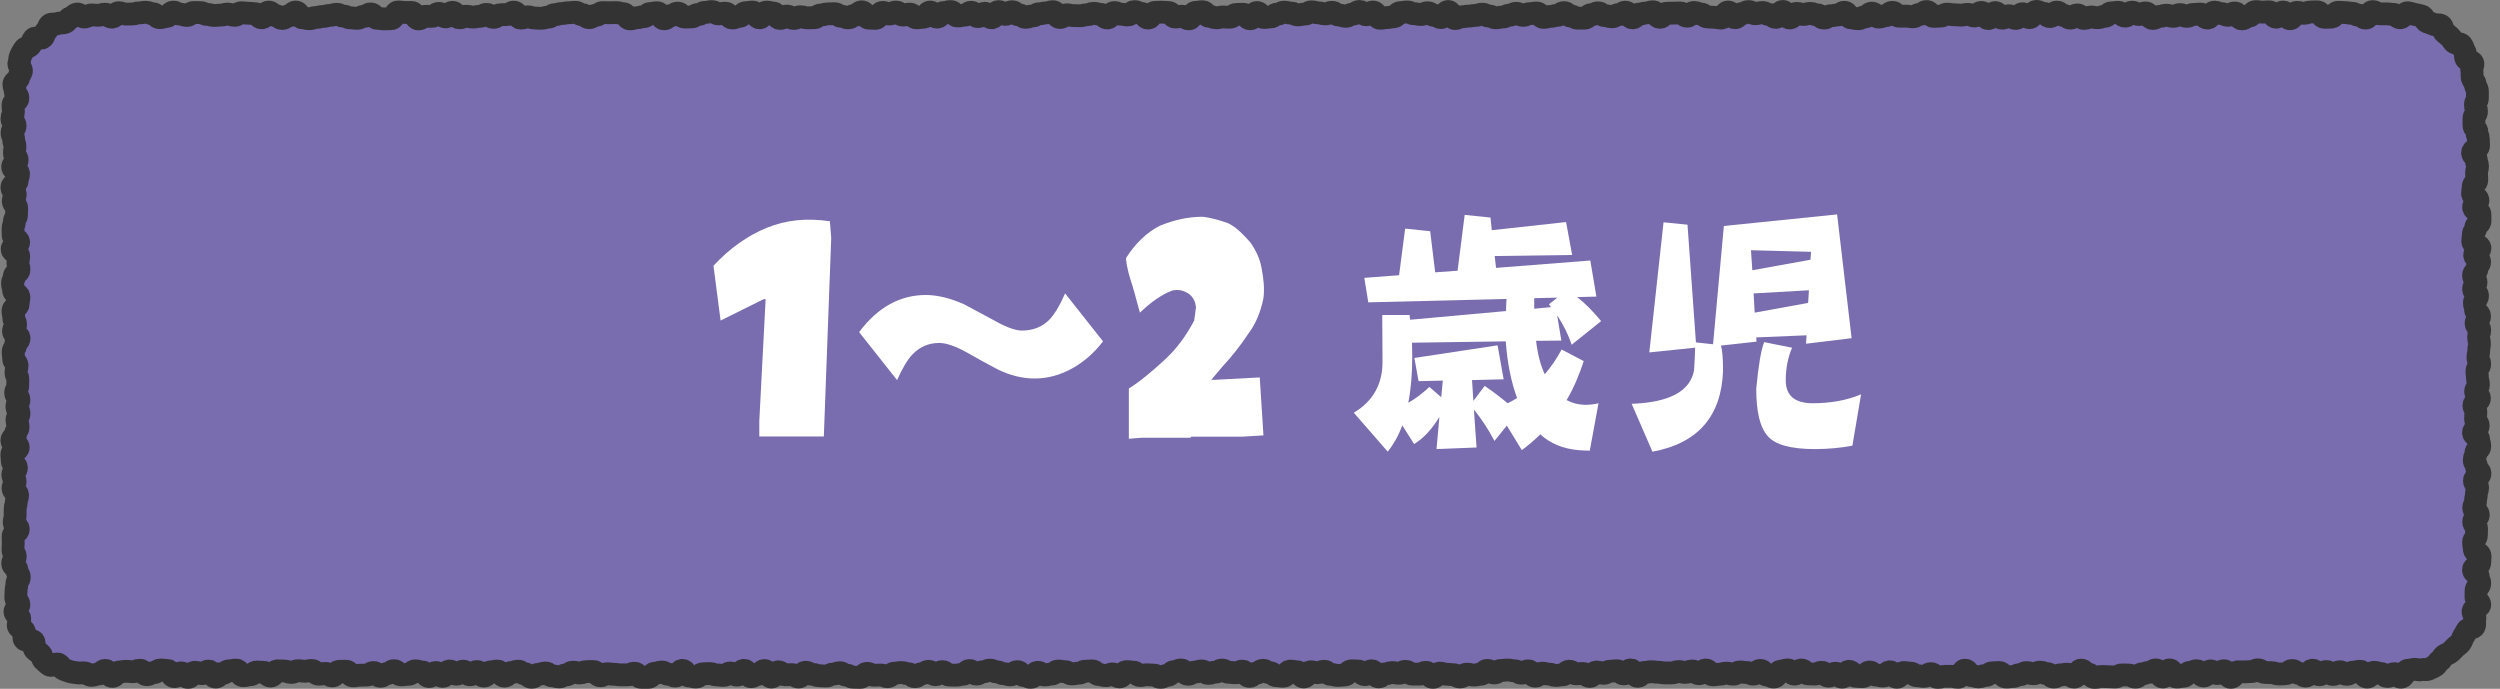
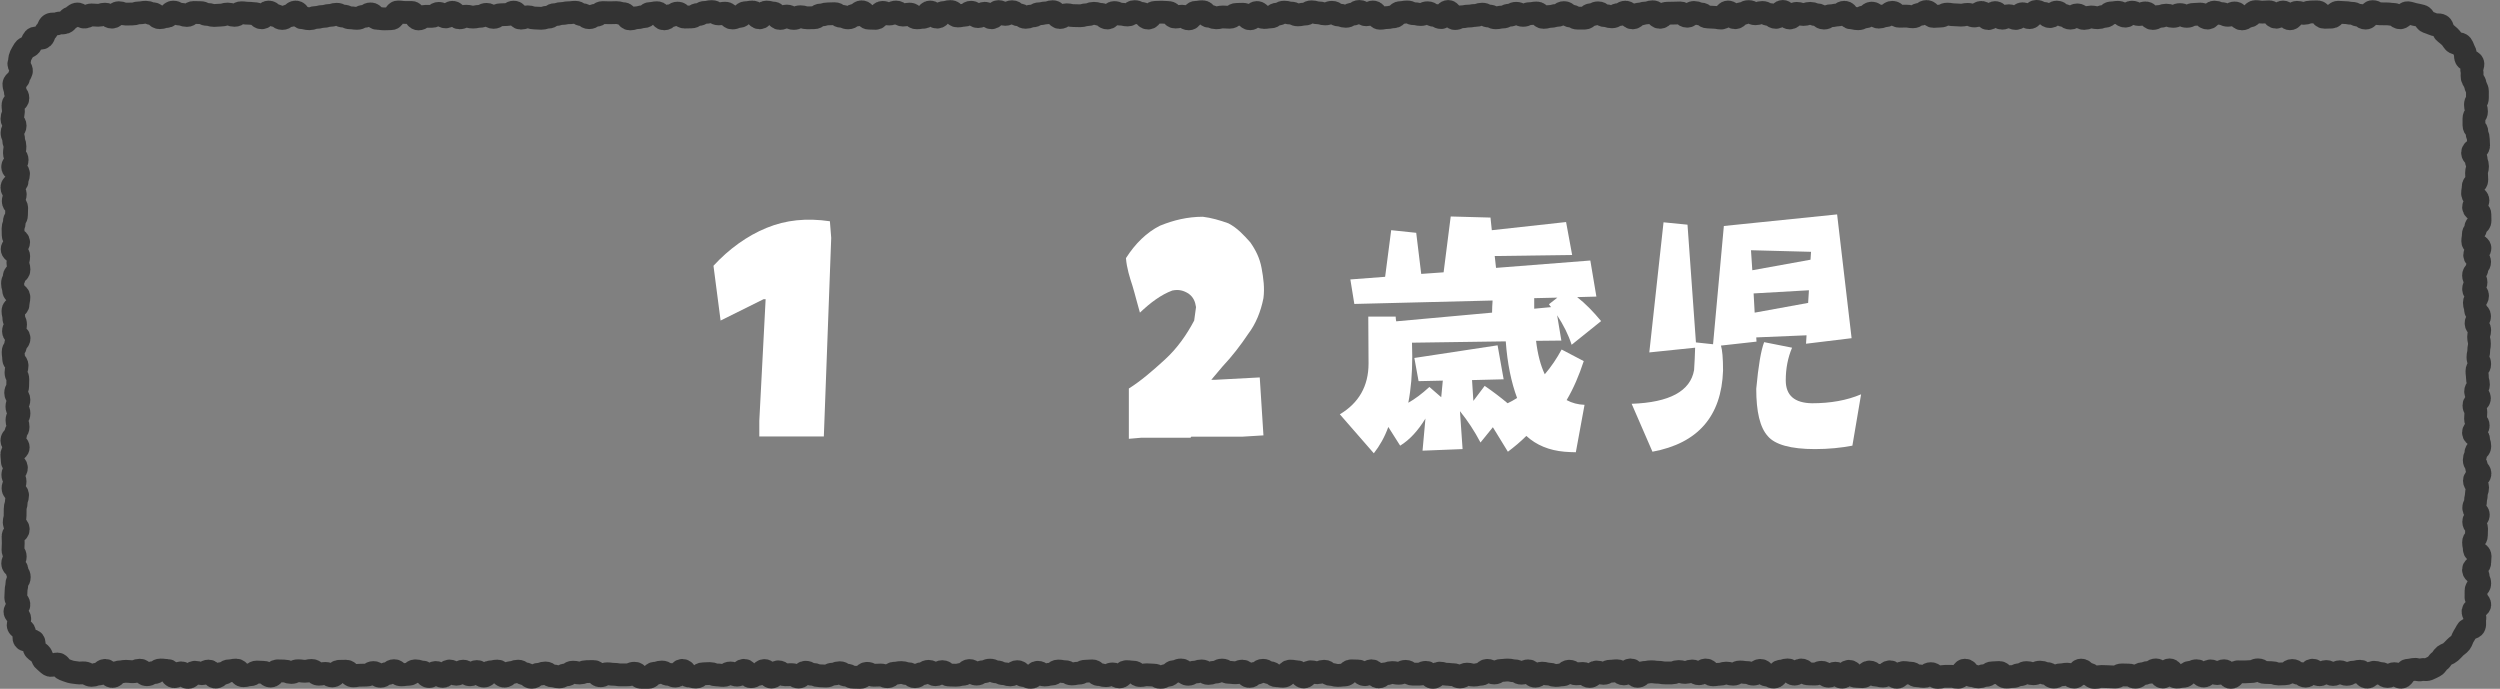
<svg xmlns="http://www.w3.org/2000/svg" version="1.1" id="レイヤー_1" x="0px" y="0px" width="328.962px" height="90.636px" viewBox="0 0 328.962 90.636" enable-background="new 0 0 328.962 90.636" xml:space="preserve">
  <rect x="0" y="0" width="328.962" height="90.636" fill="#808080" stroke="none" />
  <g>
    <g>
-       <path fill="#796CAF" d="M315.962,89.113c-0.449,0-0.449-0.469-0.898-0.469s-0.449,0.369-0.896,0.369    c-0.451,0-0.451-0.396-0.898-0.396c-0.449,0-0.449-0.156-0.896-0.156c-0.449,0-0.449,0.637-0.898,0.637s-0.449-0.773-0.898-0.773    c-0.447,0-0.447,0.119-0.896,0.119s-0.449,0.289-0.896,0.289c-0.449,0-0.449-0.342-0.896-0.342c-0.449,0-0.449,0.363-0.898,0.363    c-0.447,0-0.447-0.396-0.896-0.396s-0.449,0.43-0.896,0.43c-0.449,0-0.449-0.6-0.898-0.6c-0.447,0-0.447,0.781-0.896,0.781    c-0.447,0-0.447-0.369-0.896-0.369c-0.447,0-0.447-0.375-0.896-0.375c-0.447,0-0.447,0.432-0.896,0.432s-0.449,0.031-0.896,0.031    s-0.447-0.176-0.896-0.176s-0.449-0.027-0.896-0.027c-0.449,0-0.449-0.342-0.896-0.342s-0.447,0.221-0.896,0.221    s-0.449,0.047-0.896,0.047s-0.447-0.01-0.896-0.01s-0.449,0.732-0.896,0.732c-0.449,0-0.449-0.875-0.896-0.875    s-0.447,0.375-0.896,0.375c-0.447,0-0.447-0.352-0.896-0.352c-0.447,0-0.447,0.676-0.896,0.676s-0.449-0.699-0.896-0.699    s-0.447,0.211-0.896,0.211c-0.447,0-0.447,0.525-0.896,0.525c-0.447,0-0.447,0.092-0.896,0.092c-0.447,0-0.447-0.941-0.896-0.941    c-0.447,0-0.447,0.939-0.896,0.939s-0.449-0.938-0.896-0.938s-0.447,0.324-0.896,0.324s-0.449,0.186-0.896,0.186    c-0.449,0-0.449,0.447-0.898,0.447c-0.447,0-0.447-0.275-0.896-0.275c-0.447,0-0.447-0.02-0.896-0.02    c-0.447,0-0.447,0.273-0.896,0.273s-0.449-0.041-0.896-0.041c-0.449,0-0.449-0.027-0.898-0.027s-0.449,0.129-0.896,0.129    c-0.449,0-0.449-0.447-0.896-0.447c-0.449,0-0.449-0.521-0.898-0.521c-0.447,0-0.447,0.924-0.898,0.924    c-0.447,0-0.447-0.387-0.896-0.387s-0.449,0.088-0.898,0.088s-0.449,0.293-0.896,0.293c-0.449,0-0.449-0.459-0.898-0.459    s-0.449-0.189-0.898-0.189s-0.449,0.209-0.898,0.209s-0.449-0.152-0.896-0.152c-0.451,0-0.451,0.283-0.9,0.283    s-0.449,0.238-0.898,0.238s-0.449,0.064-0.898,0.064s-0.449-0.596-0.898-0.596s-0.449,0.045-0.9,0.045    c-0.449,0-0.449,0.346-0.898,0.346c-0.451,0-0.451,0.186-0.9,0.186s-0.449-0.156-0.898-0.156c-0.451,0-0.451-0.727-0.9-0.727    s-0.449,0.936-0.898,0.936c-0.451,0-0.451-0.129-0.9-0.129s-0.449,0.008-0.898,0.008s-0.449,0.139-0.898,0.139    s-0.449-0.498-0.898-0.498s-0.449,0.365-0.898,0.365s-0.449-0.082-0.898-0.082s-0.449-0.348-0.898-0.348s-0.449-0.078-0.898-0.078    s-0.449,0.625-0.898,0.625c-0.45,0-0.45-0.725-0.899-0.725c-0.448,0-0.448,0.563-0.897,0.563s-0.449-0.117-0.898-0.117    c-0.448,0-0.448-0.418-0.897-0.418s-0.449,0.613-0.897,0.613s-0.448-0.043-0.897-0.043s-0.449-0.662-0.898-0.662    c-0.448,0-0.448,0.775-0.896,0.775c-0.449,0-0.449-0.525-0.898-0.525c-0.448,0-0.448,0.396-0.897,0.396    c-0.448,0-0.448-0.514-0.897-0.514s-0.449,0.229-0.897,0.229s-0.448-0.023-0.897-0.023s-0.449-0.51-0.896-0.51    c-0.449,0-0.449,0.545-0.898,0.545c-0.448,0-0.448-0.557-0.897-0.557c-0.448,0-0.448,0.164-0.897,0.164s-0.449,0.777-0.897,0.777    s-0.448-0.252-0.897-0.252c-0.448,0-0.448-0.625-0.896-0.625c-0.449,0-0.449,0.492-0.898,0.492s-0.449-0.211-0.896-0.211    c-0.449,0-0.449-0.07-0.898-0.07s-0.449,0.291-0.898,0.291s-0.449-0.145-0.897-0.145s-0.448,0.152-0.897,0.152    s-0.449,0.076-0.898,0.076s-0.449-0.637-0.898-0.637c-0.448,0-0.448,0.494-0.898,0.494c-0.448,0-0.448-0.365-0.897-0.365    s-0.449,0.193-0.897,0.193c-0.45,0-0.45-0.121-0.899-0.121c-0.448,0-0.448,0.186-0.898,0.186s-0.45-0.004-0.899-0.004    s-0.449-0.086-0.898-0.086s-0.449-0.064-0.898-0.064c-0.45,0-0.45,0.088-0.9,0.088c-0.449,0-0.449,0.512-0.899,0.512    s-0.45-0.842-0.899-0.842c-0.45,0-0.45,0.523-0.9,0.523c-0.449,0-0.449-0.41-0.899-0.41c-0.449,0-0.449,0.055-0.899,0.055    s-0.45,0.283-0.9,0.283c-0.449,0-0.449-0.176-0.898-0.176s-0.449,0.584-0.899,0.584s-0.45-0.393-0.899-0.393    s-0.449,0.049-0.898,0.049c-0.45,0-0.45-0.344-0.899-0.344s-0.449,0.479-0.899,0.479c-0.449,0-0.449,0.078-0.897,0.078    c-0.45,0-0.45-0.182-0.898-0.182c-0.45,0-0.45-0.121-0.899-0.121s-0.449,0.402-0.898,0.402c-0.448,0-0.448-0.707-0.898-0.707    c-0.449,0-0.449,0.309-0.897,0.309c-0.45,0-0.45-0.311-0.898-0.311s-0.448-0.105-0.898-0.105c-0.448,0-0.448,0.055-0.898,0.055    c-0.448,0-0.448,0.334-0.897,0.334s-0.449-0.342-0.898-0.342s-0.449,0.512-0.898,0.512s-0.449,0.107-0.897,0.107    c-0.45,0-0.45-0.125-0.898-0.125s-0.448,0.369-0.898,0.369c-0.448,0-0.448-0.297-0.898-0.297c-0.448,0-0.448-0.059-0.898-0.059    c-0.446,0-0.446-0.146-0.894-0.146s-0.447,0.559-0.894,0.559s-0.446-0.662-0.894-0.662s-0.447,0.238-0.894,0.238    s-0.446-0.002-0.894-0.002s-0.447-0.367-0.895-0.367c-0.445,0-0.445,0.252-0.893,0.252s-0.447-0.094-0.894-0.094    s-0.446,0.168-0.894,0.168s-0.447,0.404-0.893,0.404c-0.447,0-0.447-0.805-0.895-0.805c-0.446,0-0.446,0.512-0.893,0.512    c-0.447,0-0.447-0.479-0.895-0.479s-0.447-0.025-0.894-0.025s-0.446,0.547-0.894,0.547s-0.447,0.055-0.895,0.055    c-0.445,0-0.445-0.125-0.893-0.125s-0.447-0.424-0.895-0.424c-0.446,0-0.446,0.195-0.895,0.195c-0.447,0-0.447-0.123-0.895-0.123    s-0.447,0.684-0.895,0.684s-0.447-0.693-0.895-0.693c-0.446,0-0.446-0.08-0.895-0.08c-0.447,0-0.447,0.672-0.895,0.672    s-0.447-0.066-0.895-0.066c-0.449,0-0.449-0.402-0.896-0.402s-0.447-0.311-0.895-0.311c-0.449,0-0.449,0.383-0.896,0.383    c-0.448,0-0.448,0.422-0.896,0.422s-0.448-0.695-0.896-0.695s-0.448,0.213-0.896,0.213c-0.449,0-0.449-0.055-0.896-0.055    c-0.449,0-0.449-0.297-0.898-0.297s-0.449,0.27-0.897,0.27c-0.449,0-0.449,0.172-0.898,0.172s-0.449-0.33-0.898-0.33    c-0.45,0-0.45,0.156-0.899,0.156s-0.449,0.285-0.898,0.285c-0.45,0-0.45-0.566-0.9-0.566s-0.45,0.215-0.9,0.215    s-0.45,0.492-0.9,0.492c-0.451,0-0.451,0.26-0.901,0.26s-0.45-0.291-0.901-0.291c-0.449,0-0.449-0.045-0.9-0.045    c-0.45,0-0.45,0.1-0.9,0.1c-0.449,0-0.449-0.451-0.9-0.451c-0.449,0-0.449-0.061-0.898-0.061c-0.45,0-0.45,0.691-0.9,0.691    c-0.449,0-0.449-0.389-0.898-0.389s-0.449,0.225-0.898,0.225s-0.449-0.135-0.898-0.135s-0.449-0.492-0.898-0.492    s-0.449,0.045-0.898,0.045c-0.448,0-0.448,0.256-0.896,0.256c-0.449,0-0.449,0.1-0.898,0.1s-0.449-0.295-0.897-0.295    s-0.448-0.088-0.897-0.088c-0.447,0-0.447,0.408-0.896,0.408s-0.449,0.113-0.897,0.113s-0.448-0.354-0.897-0.354    c-0.447,0-0.447,0.664-0.896,0.664c-0.447,0-0.447-0.229-0.896-0.229s-0.449-0.521-0.897-0.521s-0.448,0.428-0.896,0.428    s-0.448-0.16-0.897-0.16c-0.448,0-0.448-0.236-0.896-0.236c-0.449,0-0.449-0.23-0.896-0.23c-0.449,0-0.449,0.211-0.898,0.211    c-0.447,0-0.447,0.311-0.896,0.311s-0.449-0.469-0.898-0.469c-0.447,0-0.447,0.494-0.896,0.494s-0.449,0.119-0.898,0.119    s-0.449-0.025-0.898-0.025s-0.449-0.447-0.898-0.447s-0.449,0.408-0.898,0.408s-0.449-0.445-0.898-0.445    c-0.45,0-0.45,0.309-0.9,0.309c-0.449,0-0.449,0.398-0.899,0.398s-0.45-0.393-0.9-0.393s-0.45-0.154-0.9-0.154    s-0.45,0.088-0.901,0.088s-0.451,0.457-0.902,0.457s-0.451-0.219-0.901-0.219c-0.451,0-0.451,0.029-0.901,0.029    c-0.451,0-0.451-0.248-0.902-0.248s-0.451,0.531-0.901,0.531s-0.45-0.025-0.9-0.025s-0.45-0.268-0.9-0.268s-0.45-0.324-0.9-0.324    s-0.45,0.191-0.899,0.191c-0.45,0-0.45,0.248-0.9,0.248c-0.449,0-0.449-0.039-0.899-0.039c-0.449,0-0.449-0.191-0.899-0.191    c-0.449,0-0.449-0.27-0.898-0.27s-0.449,0.629-0.899,0.629s-0.45-0.313-0.899-0.313s-0.449,0.018-0.898,0.018    s-0.449-0.389-0.898-0.389c-0.45,0-0.45,0.691-0.899,0.691c-0.45,0-0.45-0.859-0.899-0.859s-0.449,0.508-0.9,0.508    c-0.449,0-0.449,0.301-0.898,0.301c-0.45,0-0.45-0.838-0.9-0.838c-0.449,0-0.449,0.633-0.9,0.633c-0.45,0-0.45-0.283-0.9-0.283    s-0.45,0.318-0.9,0.318c-0.451,0-0.451-0.061-0.902-0.061c-0.45,0-0.45-0.184-0.901-0.184s-0.451,0.035-0.902,0.035    s-0.451,0.424-0.903,0.424c-0.451,0-0.451-0.127-0.902-0.127c-0.45,0-0.45-0.748-0.901-0.748c-0.452,0-0.452,0.748-0.901,0.748    c-0.451,0-0.451-0.221-0.902-0.221c-0.45,0-0.45-0.311-0.9-0.311c-0.451,0-0.451,0.158-0.9,0.158c-0.451,0-0.451,0.545-0.9,0.545    c-0.451,0-0.451,0-0.9,0c-0.451,0-0.451-0.543-0.9-0.543c-0.451,0-0.451,0.209-0.9,0.209c-0.451,0-0.451,0.01-0.901,0.01    s-0.45-0.078-0.9-0.078s-0.45-0.068-0.901-0.068c-0.45,0-0.45,0.262-0.901,0.262c-0.45,0-0.45-0.563-0.901-0.563    s-0.451,0.014-0.902,0.014s-0.451,0.182-0.902,0.182s-0.451-0.107-0.903-0.107s-0.452,0.363-0.903,0.363s-0.451,0.256-0.902,0.256    s-0.451-0.133-0.901-0.133c-0.451,0-0.451-0.383-0.902-0.383s-0.451,0.172-0.901,0.172s-0.45,0.4-0.902,0.4    c-0.449,0-0.449-0.461-0.9-0.461s-0.451-0.35-0.902-0.35c-0.45,0-0.45,0.184-0.9,0.184c-0.451,0-0.451,0.475-0.902,0.475    s-0.451-0.67-0.902-0.67s-0.451,0.109-0.903,0.109c-0.451,0-0.451,0.555-0.903,0.555c-0.451,0-0.451-0.605-0.903-0.605    c-0.451,0-0.451,0.434-0.902,0.434c-0.452,0-0.452-0.482-0.903-0.482c-0.449,0-0.449,0.406-0.899,0.406s-0.45-0.426-0.899-0.426    s-0.449,0.711-0.898,0.711s-0.449-0.512-0.898-0.512s-0.449,0.533-0.898,0.533c-0.448,0-0.448-0.602-0.896-0.602    c-0.449,0-0.449-0.152-0.898-0.152s-0.449,0.457-0.898,0.457S53.204,88.8,52.754,88.8s-0.449-0.551-0.899-0.551    s-0.45,0.381-0.899,0.381c-0.451,0-0.451,0.359-0.902,0.359s-0.451-0.494-0.902-0.494c-0.453,0-0.453,0.334-0.904,0.334    c-0.453,0-0.453,0.02-0.904,0.02c-0.452,0-0.452,0.09-0.903,0.09c-0.452,0-0.452-0.619-0.903-0.619    c-0.45,0-0.45,0.016-0.901,0.016c-0.45,0-0.45,0.607-0.901,0.607s-0.451-0.332-0.9-0.332c-0.451,0-0.451,0.105-0.902,0.105    s-0.451-0.494-0.902-0.494s-0.451,0.105-0.902,0.105c-0.452,0-0.452-0.066-0.904-0.066c-0.453,0-0.453,0.225-0.906,0.225    s-0.453-0.191-0.904-0.191c-0.452,0-0.452-0.02-0.904-0.02c-0.451,0-0.451,0.686-0.902,0.686c-0.452,0-0.452-0.494-0.903-0.494    c-0.452,0-0.452-0.039-0.903-0.039c-0.453,0-0.453,0.361-0.906,0.361s-0.453,0.129-0.906,0.129s-0.453-0.748-0.905-0.748    s-0.452,0.098-0.904,0.098s-0.452,0.338-0.905,0.338s-0.453,0.488-0.906,0.488S27.911,88.3,27.458,88.3    c-0.452,0-0.452,0.348-0.905,0.348c-0.452,0-0.452-0.193-0.905-0.193s-0.453,0.684-0.906,0.684c-0.452,0-0.452-0.602-0.904-0.602    c-0.451,0-0.451,0.502-0.902,0.502s-0.451-0.82-0.904-0.82s-0.453-0.057-0.907-0.057c-0.453,0-0.453,0.346-0.906,0.346    c-0.452,0-0.452,0.275-0.905,0.275c-0.454,0-0.454-0.598-0.909-0.598c-0.454,0-0.454,0.201-0.907,0.201s-0.453-0.053-0.906-0.053    s-0.453,0.086-0.906,0.086c-0.455,0-0.455,0.592-0.91,0.592s-0.455-0.801-0.91-0.801c-0.457,0-0.457,0.484-0.914,0.484    s-0.457,0.172-0.914,0.172c-0.311,0-0.614-0.297-0.918-0.324c-0.31-0.027-0.632,0.049-0.932-0.008    c-0.306-0.057-0.629-0.066-0.924-0.15c-0.297-0.084-0.594-0.205-0.879-0.316c-0.289-0.111-0.434-0.535-0.707-0.672    c-0.277-0.139-0.879,0.287-1.141,0.125s-0.494-0.434-0.74-0.619s-0.268-0.666-0.494-0.873c-0.229-0.209-0.525-0.354-0.733-0.582    c-0.207-0.227,0.037-0.809-0.149-1.055c-0.186-0.246-1.061-0.016-1.223-0.277s0.133-0.793-0.005-1.07    c-0.138-0.273-0.673-0.385-0.784-0.673c-0.111-0.286,0.267-0.744,0.182-1.042c-0.083-0.295-0.569-0.5-0.625-0.805    c-0.057-0.301,0.557-0.689,0.529-0.998c-0.028-0.305-0.42-0.574-0.42-0.886c0-0.449,0.039-0.449,0.039-0.898    c0-0.45,0.102-0.45,0.102-0.899c0-0.45,0.322-0.45,0.322-0.9s-0.297-0.45-0.297-0.9c0-0.449-0.572-0.449-0.572-0.9    c0-0.449,0.339-0.449,0.339-0.899c0-0.449-0.298-0.449-0.298-0.899c0-0.449,0.033-0.449,0.033-0.898s-0.023-0.449-0.023-0.898    s0.684-0.449,0.684-0.898c0-0.45-0.535-0.45-0.535-0.899s0.12-0.449,0.12-0.899c0-0.449,0.008-0.449,0.008-0.898    s0.146-0.449,0.146-0.898c0-0.45,0.173-0.45,0.173-0.9c0-0.449-0.604-0.449-0.604-0.9c0-0.449,0.273-0.449,0.273-0.9    c0-0.449-0.297-0.449-0.297-0.9c0-0.449,0.474-0.449,0.474-0.9c0-0.449-0.549-0.449-0.549-0.898s-0.054-0.449-0.054-0.898    c0-0.447,0.843-0.447,0.843-0.896s-0.841-0.448-0.841-0.896c0-0.449,0.506-0.449,0.506-0.896s0.314-0.447,0.314-0.895    s-0.148-0.447-0.148-0.895s0.267-0.447,0.267-0.896s-0.274-0.448-0.274-0.896c0-0.448,0.266-0.448,0.266-0.896    c0-0.447-0.43-0.447-0.43-0.896c0-0.448,0.267-0.448,0.267-0.896c0-0.449,0.019-0.449,0.019-0.899s-0.244-0.45-0.244-0.899    c0-0.451,0.145-0.451,0.145-0.902s-0.453-0.451-0.453-0.901s-0.066-0.45-0.066-0.901c0-0.449,0.315-0.449,0.315-0.898    c0-0.45,0.464-0.45,0.464-0.898c0-0.449-0.736-0.449-0.736-0.898s0.275-0.449,0.275-0.898S1.817,42.25,1.817,41.8    S1.701,41.35,1.701,40.9s0.69-0.449,0.69-0.9s0.096-0.451,0.096-0.901c0-0.452-0.7-0.452-0.7-0.903s-0.144-0.451-0.144-0.902    c0-0.45,0.226-0.45,0.226-0.9s0.63-0.45,0.63-0.9s-0.144-0.45-0.144-0.9s0.108-0.45,0.108-0.901s-0.867-0.451-0.867-0.903    c0-0.451,0.858-0.451,0.858-0.902s-0.719-0.451-0.719-0.902s-0.021-0.451-0.021-0.902s0.176-0.451,0.176-0.901    c0-0.452,0.282-0.452,0.282-0.903c0-0.452,0.023-0.452,0.023-0.904c0-0.451-0.453-0.451-0.453-0.902s0.265-0.451,0.265-0.902    c0-0.452-0.445-0.452-0.445-0.904c0-0.45,0.705-0.45,0.705-0.9s0.172-0.45,0.172-0.899c0-0.45-0.778-0.45-0.778-0.901    c0-0.452,0.596-0.452,0.596-0.905c0-0.451-0.36-0.451-0.36-0.903c0-0.451,0.071-0.451,0.071-0.902    c0-0.453-0.179-0.453-0.179-0.906c0-0.452-0.207-0.452-0.207-0.904c0-0.453,0.41-0.453,0.41-0.904s-0.424-0.451-0.424-0.902    c0-0.453,0.198-0.453,0.198-0.907s-0.06-0.454-0.06-0.909s0.65-0.455,0.65-0.91s-0.349-0.455-0.349-0.911    c0-0.312-0.212-0.643-0.185-0.946c0.028-0.31,0.594-0.541,0.65-0.842c0.057-0.305,0.261-0.54,0.344-0.835    c0.085-0.298-0.436-0.788-0.324-1.073C2.606,8.01,2.567,7.622,2.704,7.348C2.841,7.07,3.017,6.771,3.178,6.511    c0.164-0.263,0.65-0.328,0.836-0.573C4.2,5.691,4.253,5.317,4.461,5.09c0.207-0.228,0.922,0.066,1.15-0.141    c0.227-0.208,0.219-0.658,0.465-0.844S6.35,3.4,6.613,3.238c0.261-0.162,0.714-0.004,0.99-0.142    c0.274-0.138,0.645-0.019,0.933-0.13c0.286-0.111,0.453-0.541,0.751-0.626c0.294-0.083,0.544-0.444,0.848-0.5    c0.301-0.056,0.686,0.438,0.995,0.409c0.305-0.027,0.593-0.284,0.904-0.284c0.449,0,0.449,0.045,0.897,0.045    s0.448-0.145,0.897-0.145s0.449,0.389,0.898,0.389s0.449-0.585,0.896-0.585c0.449,0,0.449,0.184,0.898,0.184    s0.449-0.012,0.896-0.012c0.449,0,0.449-0.15,0.897-0.15s0.448-0.08,0.897-0.08s0.449,0.193,0.896,0.193    c0.449,0,0.449,0.523,0.898,0.523c0.447,0,0.447-0.156,0.896-0.156c0.448,0,0.448-0.578,0.896-0.578s0.448,0.266,0.896,0.266    c0.449,0,0.449,0.178,0.896,0.178c0.449,0,0.449-0.393,0.897-0.393s0.448,0.018,0.897,0.018c0.447,0,0.447,0.235,0.896,0.235    c0.449,0,0.449,0.139,0.897,0.139c0.447,0,0.447-0.05,0.896-0.05c0.447,0,0.447-0.137,0.896-0.137    c0.447,0,0.447,0.171,0.896,0.171c0.448,0,0.448-0.341,0.896-0.341c0.447,0,0.447,0.062,0.896,0.062    c0.447,0,0.447,0.055,0.896,0.055c0.447,0,0.447,0.546,0.896,0.546c0.447,0,0.447-0.758,0.896-0.758    c0.447,0,0.447,0.463,0.896,0.463s0.448,0.385,0.896,0.385s0.448-0.352,0.896-0.352s0.448-0.498,0.896-0.498    s0.448,0.771,0.896,0.771s0.448,0.113,0.896,0.113s0.448-0.173,0.896-0.173s0.448-0.128,0.896-0.128s0.448-0.139,0.897-0.139    c0.447,0,0.447-0.148,0.896-0.148s0.448,0.24,0.897,0.24c0.448,0,0.448,0.227,0.896,0.227s0.448,0.068,0.896,0.068    c0.449,0,0.449-0.26,0.896-0.26c0.449,0,0.449-0.324,0.897-0.324s0.448,0.592,0.896,0.592s0.448,0.062,0.897,0.062    c0.448,0,0.448-0.024,0.897-0.024c0.448,0,0.448-0.884,0.897-0.884c0.448,0,0.448,0.062,0.896,0.062c0.449,0,0.449,0,0.897,0    c0.449,0,0.449,0.855,0.897,0.855c0.449,0,0.449-0.343,0.898-0.343c0.448,0,0.448,0.001,0.896,0.001    c0.449,0,0.449-0.391,0.898-0.391s0.449,0.465,0.898,0.465s0.449-0.607,0.898-0.607s0.449,0.726,0.897,0.726    c0.449,0,0.449-0.208,0.898-0.208s0.449,0.113,0.898,0.113s0.449-0.1,0.898-0.1s0.449-0.256,0.899-0.256    c0.449,0,0.449,0.396,0.898,0.396s0.449-0.342,0.898-0.342c0.451,0,0.451-0.032,0.9-0.032s0.449-0.319,0.898-0.319    c0.451,0,0.451,0.795,0.9,0.795s0.449-0.178,0.899-0.178s0.45,0.157,0.899,0.157s0.449,0.04,0.898,0.04c0.45,0,0.45-0.15,0.9-0.15    c0.449,0,0.449-0.332,0.898-0.332s0.449-0.15,0.898-0.15s0.449-0.101,0.898-0.101s0.449-0.058,0.898-0.058    s0.449,0.313,0.898,0.313s0.449,0.394,0.898,0.394s0.449-0.315,0.898-0.315s0.449-0.355,0.897-0.355    c0.449,0,0.449,0.025,0.897,0.025c0.449,0,0.449-0.021,0.898-0.021s0.449,0.133,0.898,0.133s0.449,0.7,0.897,0.7    s0.448-0.159,0.897-0.159s0.449-0.137,0.897-0.137s0.448-0.425,0.897-0.425s0.449-0.098,0.898-0.098    c0.448,0,0.448,0.809,0.896,0.809c0.449,0,0.449-0.434,0.898-0.434c0.448,0,0.448-0.324,0.896-0.324    c0.449,0,0.449,0.521,0.898,0.521c0.448,0,0.448-0.019,0.896-0.019c0.449,0,0.449-0.318,0.898-0.318    c0.447,0,0.447-0.277,0.896-0.277s0.449-0.107,0.898-0.107c0.448,0,0.448,0.303,0.896,0.303c0.449,0,0.449-0.094,0.898-0.094    c0.448,0,0.448,0.633,0.896,0.633c0.449,0,0.449-0.203,0.898-0.203c0.448,0,0.448-0.496,0.896-0.496    c0.449,0,0.449-0.086,0.898-0.086s0.449,0.764,0.898,0.764c0.448,0,0.448-0.756,0.896-0.756c0.449,0,0.449,0.121,0.898,0.121    s0.449,0.721,0.898,0.721c0.448,0,0.448-0.318,0.897-0.318s0.449,0.313,0.897,0.313c0.449,0,0.449-0.222,0.898-0.222    c0.45,0,0.45,0.141,0.898,0.141c0.449,0,0.449-0.014,0.898-0.014c0.45,0,0.45-0.359,0.899-0.359s0.449-0.145,0.899-0.145    c0.449,0,0.449-0.025,0.898-0.025s0.449,0.343,0.898,0.343c0.45,0,0.45,0.206,0.899,0.206c0.45,0,0.45-0.344,0.9-0.344    c0.449,0,0.449-0.454,0.899-0.454c0.449,0,0.449,0.833,0.899,0.833s0.45,0.026,0.899,0.026c0.45,0,0.45-0.782,0.9-0.782    c0.449,0,0.449,0.214,0.899,0.214s0.45-0.259,0.899-0.259s0.449,0.401,0.899,0.401c0.449,0,0.449-0.133,0.899-0.133    c0.449,0,0.449,0.493,0.898,0.493s0.449-0.074,0.898-0.074s0.449-0.693,0.9-0.693c0.448,0,0.448,0.676,0.897,0.676    c0.45,0,0.45-0.61,0.899-0.61s0.449-0.128,0.898-0.128s0.449,0.586,0.898,0.586s0.449-0.096,0.898-0.096    c0.448,0,0.448-0.398,0.897-0.398s0.449,0.578,0.898,0.578s0.449-0.444,0.897-0.444c0.449,0,0.449,0.596,0.898,0.596    s0.449-0.817,0.898-0.817s0.449,0.371,0.898,0.371s0.449-0.352,0.898-0.352s0.449,0.418,0.898,0.418    c0.448,0,0.448,0.322,0.897,0.322s0.449-0.189,0.897-0.189c0.449,0,0.449-0.281,0.898-0.281s0.449-0.113,0.899-0.113    c0.446,0,0.446-0.164,0.894-0.164s0.447,0.773,0.894,0.773s0.446-0.362,0.894-0.362s0.447,0.107,0.894,0.107    s0.446,0.021,0.894,0.021s0.447-0.133,0.893-0.133c0.447,0,0.447-0.19,0.895-0.19c0.446,0,0.446,0.135,0.893,0.135    c0.447,0,0.447,0.482,0.895,0.482c0.446,0,0.446-0.715,0.893-0.715c0.447,0,0.447,0.213,0.895,0.213    c0.446,0,0.446,0.108,0.893,0.108c0.447,0,0.447-0.444,0.894-0.444c0.448,0,0.448,0.231,0.894,0.231    c0.447,0,0.447,0.62,0.895,0.62c0.446,0,0.446-0.75,0.893-0.75c0.447,0,0.447-0.029,0.895-0.029s0.447,0.045,0.895,0.045    s0.447,0.598,0.894,0.598c0.447,0,0.447-0.111,0.895-0.111s0.447,0.35,0.895,0.35c0.446,0,0.446-0.861,0.895-0.861    c0.447,0,0.447-0.077,0.896-0.077c0.447,0,0.447,0.601,0.895,0.601s0.447,0.197,0.895,0.197s0.447-0.109,0.896-0.109    c0.447,0,0.447,0.037,0.895,0.037c0.448,0,0.448-0.373,0.896-0.373c0.447,0,0.447-0.022,0.896-0.022    c0.447,0,0.447,0.597,0.896,0.597c0.448,0,0.448-0.83,0.896-0.83c0.449,0,0.449,0.658,0.896,0.658c0.449,0,0.449-0.07,0.898-0.07    c0.448,0,0.448-0.373,0.896-0.373c0.449,0,0.449-0.256,0.898-0.256s0.449,0.123,0.898,0.123s0.449,0.234,0.899,0.234    s0.45-0.102,0.899-0.102s0.449-0.3,0.9-0.3c0.449,0,0.449,0.136,0.899,0.136s0.45,0.139,0.901,0.139c0.45,0,0.45-0.209,0.9-0.209    c0.451,0,0.451,0.358,0.901,0.358s0.45,0.169,0.901,0.169c0.449,0,0.449-0.281,0.9-0.281c0.449,0,0.449-0.361,0.899-0.361    s0.45,0.439,0.899,0.439s0.449-0.368,0.899-0.368s0.45,0.826,0.899,0.826s0.449-0.087,0.898-0.087s0.449-0.107,0.898-0.107    s0.449-0.552,0.898-0.552s0.449-0.083,0.898-0.083c0.448,0,0.448,0.227,0.896,0.227c0.449,0,0.449,0.107,0.898,0.107    c0.448,0,0.448-0.23,0.896-0.23c0.449,0,0.449,0.346,0.898,0.346c0.447,0,0.447,0.287,0.896,0.287s0.449-0.805,0.897-0.805    s0.448,0.934,0.897,0.934c0.447,0,0.447-0.232,0.896-0.232c0.448,0,0.448-0.092,0.896-0.092c0.449,0,0.449-0.085,0.896-0.085    c0.449,0,0.449-0.168,0.896-0.168c0.449,0,0.449,0.245,0.897,0.245s0.448,0.234,0.897,0.234c0.448,0,0.448-0.102,0.896-0.102    c0.449,0,0.449-0.24,0.898-0.24c0.447,0,0.447-0.252,0.896-0.252s0.449,0.271,0.897,0.271s0.448-0.225,0.897-0.225    s0.449-0.088,0.898-0.088s0.449,0.582,0.897,0.582c0.45,0,0.45-0.129,0.898-0.129c0.45,0,0.45-0.135,0.899-0.135    s0.449-0.367,0.898-0.367c0.45,0,0.45,0.455,0.9,0.455c0.449,0,0.449,0.275,0.899,0.275s0.45-0.002,0.899-0.002    c0.451,0,0.451-0.453,0.901-0.453s0.45-0.244,0.901-0.244s0.451,0.371,0.901,0.371c0.451,0,0.451,0.153,0.902,0.153    s0.451-0.293,0.902-0.293c0.45,0,0.45-0.321,0.901-0.321s0.451,0.752,0.9,0.752c0.451,0,0.451-0.502,0.901-0.502    s0.45-0.141,0.899-0.141c0.451,0,0.451-0.162,0.901-0.162s0.45,0.734,0.899,0.734c0.45,0,0.45-0.536,0.9-0.536    c0.449,0,0.449-0.017,0.898-0.017s0.449-0.023,0.9-0.023c0.449,0,0.449,0.432,0.898,0.432s0.449-0.5,0.898-0.5    c0.45,0,0.45,0.201,0.9,0.201c0.449,0,0.449,0.396,0.898,0.396s0.449,0.048,0.898,0.048s0.449,0.095,0.899,0.095    c0.449,0,0.449-0.802,0.899-0.802c0.449,0,0.449,0.759,0.899,0.759s0.45-0.543,0.899-0.543c0.45,0,0.45-0.266,0.9-0.266    s0.45,0.288,0.899,0.288c0.45,0,0.45-0.17,0.901-0.17c0.45,0,0.45,0.26,0.9,0.26s0.45,0.386,0.901,0.386    c0.452,0,0.452-0.785,0.901-0.785c0.451,0,0.451,0.864,0.902,0.864c0.453,0,0.453-0.608,0.904-0.608s0.451,0.148,0.902,0.148    s0.451-0.15,0.902-0.15c0.449,0,0.449,0.188,0.901,0.188c0.45,0,0.45,0.435,0.9,0.435s0.45-0.309,0.901-0.309    c0.45,0,0.45-0.098,0.9-0.098c0.451,0,0.451-0.357,0.9-0.357c0.451,0,0.451,0.745,0.9,0.745c0.451,0,0.451,0.106,0.9,0.106    c0.451,0,0.451-0.242,0.9-0.242c0.451,0,0.451-0.496,0.9-0.496c0.451,0,0.451,0.529,0.901,0.529s0.45-0.191,0.901-0.191    c0.449,0,0.449-0.445,0.9-0.445c0.452,0,0.452,0.516,0.903,0.516c0.449,0,0.449-0.015,0.9-0.015c0.453,0,0.453,0.089,0.904,0.089    s0.451-0.32,0.902-0.32s0.451-0.377,0.904-0.377c0.451,0,0.451,0.648,0.902,0.648c0.449,0,0.449-0.045,0.9-0.045    s0.451-0.255,0.902-0.255s0.451,0.082,0.902,0.082s0.451,0.048,0.902,0.048c0.449,0,0.449-0.098,0.9-0.098    c0.449,0,0.449,0.209,0.9,0.209s0.451-0.47,0.902-0.47s0.451,0.817,0.902,0.817s0.451-0.798,0.902-0.798s0.451,0.747,0.902,0.747    s0.451-0.328,0.904-0.328c0.451,0,0.451,0.363,0.902,0.363s0.451-0.624,0.902-0.624s0.451,0.514,0.904,0.514    c0.449,0,0.449-0.825,0.898-0.825s0.449,0.246,0.9,0.246c0.449,0,0.449,0.439,0.898,0.439c0.447,0,0.447-0.593,0.898-0.593    c0.447,0,0.447,0.437,0.896,0.437s0.449,0.363,0.898,0.363s0.449-0.429,0.898-0.429s0.449,0.47,0.898,0.47    s0.449-0.195,0.898-0.195s0.449,0.096,0.898,0.096c0.451,0,0.451-0.179,0.9-0.179c0.451,0,0.451-0.457,0.902-0.457    s0.451-0.076,0.902-0.076s0.451,0.503,0.904,0.503c0.451,0,0.451-0.521,0.904-0.521c0.451,0,0.451,0.308,0.904,0.308    c0.451,0,0.451-0.21,0.902-0.21c0.449,0,0.449,0.736,0.9,0.736s0.451-0.27,0.9-0.27c0.451,0,0.451-0.17,0.902-0.17    s0.451,0.16,0.902,0.16c0.449,0,0.449-0.234,0.9-0.234s0.451,0.229,0.904,0.229c0.451,0,0.451-0.253,0.904-0.253    s0.453-0.049,0.906-0.049c0.451,0,0.451,0.529,0.904,0.529c0.451,0,0.451-0.786,0.902-0.786c0.453,0,0.453,0.198,0.904,0.198    s0.451,0.222,0.902,0.222c0.453,0,0.453-0.309,0.904-0.309c0.453,0,0.453,0.785,0.906,0.785s0.453-0.354,0.906-0.354    s0.453-0.608,0.904-0.608c0.453,0,0.453,0.071,0.904,0.071c0.453,0,0.453-0.042,0.906-0.042c0.451,0,0.451,0.712,0.906,0.712    c0.451,0,0.451-0.686,0.906-0.686c0.453,0,0.453,0.892,0.904,0.892c0.453,0,0.453-0.847,0.906-0.847s0.453,0.133,0.906,0.133    s0.453-0.18,0.904-0.18s0.451-0.02,0.902-0.02s0.451,0.717,0.902,0.717c0.455,0,0.455-0.024,0.908-0.024s0.453-0.64,0.906-0.64    s0.453,0.049,0.906,0.049c0.455,0,0.455,0.09,0.908,0.09c0.455,0,0.455,0.249,0.908,0.249s0.453,0.384,0.906,0.384    s0.453-0.854,0.906-0.854s0.453,0.288,0.908,0.288c0.457,0,0.457,0.009,0.912,0.009c0.457,0,0.457,0.063,0.914,0.063    s0.457,0.451,0.914,0.451c0.311,0,0.652-0.693,0.955-0.665c0.311,0.028,0.631,0.171,0.932,0.227    c0.305,0.058,0.631,0.123,0.926,0.208c0.297,0.084,0.432,0.661,0.717,0.771c0.289,0.113,0.572,0.187,0.848,0.324    c0.275,0.137,0.713-0.02,0.975,0.144c0.264,0.163,0.234,0.737,0.48,0.923c0.244,0.186,0.455,0.366,0.684,0.574    c0.227,0.207,0.346,0.476,0.553,0.703s0.801,0.115,0.986,0.361c0.186,0.244,0.244,0.58,0.406,0.842s0.039,0.662,0.178,0.938    c0.137,0.274,0.779,0.32,0.891,0.608c0.109,0.285-0.203,0.717-0.119,1.014c0.084,0.295-0.01,0.604,0.047,0.909    c0.057,0.301,0.361,0.546,0.391,0.856c0.027,0.304,0.297,0.602,0.297,0.913c0,0.449-0.002,0.449-0.002,0.898    c0,0.45-0.262,0.45-0.262,0.899c0,0.45,0.143,0.45,0.143,0.9c0,0.449-0.336,0.449-0.336,0.9c0,0.45,0,0.45,0,0.899    c0,0.45,0.389,0.45,0.389,0.9c0,0.449,0.188,0.449,0.188,0.899c0,0.449,0.037,0.449,0.037,0.898c0,0.45-0.797,0.45-0.797,0.899    c0,0.448,0.48,0.448,0.48,0.898c0,0.449,0.172,0.449,0.172,0.897c0,0.45-0.131,0.45-0.131,0.899c0,0.45,0.039,0.45,0.039,0.899    s-0.479,0.449-0.479,0.898c0,0.45-0.08,0.45-0.08,0.9c0,0.449,0.713,0.449,0.713,0.899s-0.582,0.45-0.582,0.901    c0,0.449,0.834,0.449,0.834,0.9c0,0.449,0.018,0.449,0.018,0.9c0,0.449-0.57,0.449-0.57,0.898s-0.314,0.449-0.314,0.898    c0,0.447-0.076,0.447-0.076,0.896c0,0.447,0.951,0.447,0.951,0.895c0,0.448-0.699,0.448-0.699,0.896    c0,0.448,0.656,0.448,0.656,0.896s-0.35,0.447-0.35,0.895c0,0.448-0.455,0.448-0.455,0.896c0,0.448,0.33,0.448,0.33,0.896    c0,0.448-0.32,0.448-0.32,0.896c0,0.447,0.521,0.447,0.521,0.896c0,0.448-0.42,0.448-0.42,0.897c0,0.448,0.148,0.448,0.148,0.898    s0.537,0.45,0.537,0.899c0,0.451-0.461,0.451-0.461,0.902s0.479,0.451,0.479,0.901s-0.146,0.45-0.146,0.9s0.109,0.45,0.109,0.899    c0,0.45-0.09,0.45-0.09,0.899c0,0.448-0.107,0.448-0.107,0.897c0,0.45,0.232,0.45,0.232,0.898c0,0.45-0.363,0.45-0.363,0.899    c0,0.45,0.061,0.45,0.061,0.899s0.137,0.449,0.137,0.9s-0.373,0.451-0.373,0.901c0,0.451,0.504,0.451,0.504,0.903    c0,0.451-0.727,0.451-0.727,0.902c0,0.449,0.256,0.449,0.256,0.9c0,0.45-0.043,0.45-0.043,0.9c0,0.449,0.354,0.449,0.354,0.9    s-0.627,0.451-0.627,0.901c0,0.451,0.682,0.451,0.682,0.901c0,0.453,0.156,0.453,0.156,0.904s-0.531,0.451-0.531,0.902    s-0.205,0.451-0.205,0.902c0,0.45,0.299,0.45,0.299,0.901c0,0.452,0.457,0.452,0.457,0.903c0,0.452-0.738,0.452-0.738,0.904    c0,0.451,0.428,0.451,0.428,0.902s-0.172,0.451-0.172,0.902c0,0.452-0.107,0.452-0.107,0.904c0,0.45-0.234,0.45-0.234,0.9    s0.605,0.45,0.605,0.9s-0.611,0.45-0.611,0.9c0,0.453,0.381,0.453,0.381,0.905s-0.023,0.452-0.023,0.903s-0.375,0.451-0.375,0.902    c0,0.453,0.098,0.453,0.098,0.906s0.766,0.453,0.766,0.904c0,0.452-0.049,0.452-0.049,0.904c0,0.451-0.828,0.451-0.828,0.902    c0,0.454,0.629,0.454,0.629,0.907c0,0.454,0.199,0.454,0.199,0.908c0,0.456-0.488,0.456-0.488,0.911s-0.006,0.455-0.006,0.911    c0,0.312,0.529,0.665,0.502,0.969c-0.029,0.31-0.834,0.521-0.889,0.82c-0.057,0.306,0.32,0.706,0.238,1.001    c-0.086,0.298,0.043,0.697-0.068,0.982c-0.111,0.289-0.844,0.313-0.98,0.588c-0.139,0.275-0.287,0.522-0.449,0.783    c-0.162,0.262-0.215,0.581-0.4,0.827s-0.482,0.382-0.688,0.608c-0.209,0.229-0.414,0.43-0.641,0.637    c-0.227,0.208-0.555,0.25-0.801,0.435c-0.244,0.186-0.342,0.539-0.605,0.703c-0.26,0.162-0.389,0.555-0.666,0.693    c-0.275,0.137-0.553,0.295-0.842,0.406c-0.285,0.111-0.656-0.021-0.955,0.064c-0.293,0.082-0.631-0.105-0.936-0.049    c-0.301,0.055-0.57,0.113-0.881,0.143C316.548,88.281,316.272,89.113,315.962,89.113z" />
      <path fill="none" stroke="#333333" stroke-width="3" stroke-miterlimit="10" d="M315.962,89.113c-0.449,0-0.449-0.469-0.898-0.469    s-0.449,0.369-0.896,0.369c-0.451,0-0.451-0.396-0.898-0.396c-0.449,0-0.449-0.156-0.896-0.156c-0.449,0-0.449,0.637-0.898,0.637    s-0.449-0.773-0.898-0.773c-0.447,0-0.447,0.119-0.896,0.119s-0.449,0.289-0.896,0.289c-0.449,0-0.449-0.342-0.896-0.342    c-0.449,0-0.449,0.363-0.898,0.363c-0.447,0-0.447-0.396-0.896-0.396s-0.449,0.43-0.896,0.43c-0.449,0-0.449-0.6-0.898-0.6    c-0.447,0-0.447,0.781-0.896,0.781c-0.447,0-0.447-0.369-0.896-0.369c-0.447,0-0.447-0.375-0.896-0.375    c-0.447,0-0.447,0.432-0.896,0.432s-0.449,0.031-0.896,0.031s-0.447-0.176-0.896-0.176s-0.449-0.027-0.896-0.027    c-0.449,0-0.449-0.342-0.896-0.342s-0.447,0.221-0.896,0.221s-0.449,0.047-0.896,0.047s-0.447-0.01-0.896-0.01    s-0.449,0.732-0.896,0.732c-0.449,0-0.449-0.875-0.896-0.875s-0.447,0.375-0.896,0.375c-0.447,0-0.447-0.352-0.896-0.352    c-0.447,0-0.447,0.676-0.896,0.676s-0.449-0.699-0.896-0.699s-0.447,0.211-0.896,0.211c-0.447,0-0.447,0.525-0.896,0.525    c-0.447,0-0.447,0.092-0.896,0.092c-0.447,0-0.447-0.941-0.896-0.941c-0.447,0-0.447,0.939-0.896,0.939s-0.449-0.938-0.896-0.938    s-0.447,0.324-0.896,0.324s-0.449,0.186-0.896,0.186c-0.449,0-0.449,0.447-0.898,0.447c-0.447,0-0.447-0.275-0.896-0.275    c-0.447,0-0.447-0.02-0.896-0.02c-0.447,0-0.447,0.273-0.896,0.273s-0.449-0.041-0.896-0.041c-0.449,0-0.449-0.027-0.898-0.027    s-0.449,0.129-0.896,0.129c-0.449,0-0.449-0.447-0.896-0.447c-0.449,0-0.449-0.521-0.898-0.521c-0.447,0-0.447,0.924-0.898,0.924    c-0.447,0-0.447-0.387-0.896-0.387s-0.449,0.088-0.898,0.088s-0.449,0.293-0.896,0.293c-0.449,0-0.449-0.459-0.898-0.459    s-0.449-0.189-0.898-0.189s-0.449,0.209-0.898,0.209s-0.449-0.152-0.896-0.152c-0.451,0-0.451,0.283-0.9,0.283    s-0.449,0.238-0.898,0.238s-0.449,0.064-0.898,0.064s-0.449-0.596-0.898-0.596s-0.449,0.045-0.9,0.045    c-0.449,0-0.449,0.346-0.898,0.346c-0.451,0-0.451,0.186-0.9,0.186s-0.449-0.156-0.898-0.156c-0.451,0-0.451-0.727-0.9-0.727    s-0.449,0.936-0.898,0.936c-0.451,0-0.451-0.129-0.9-0.129s-0.449,0.008-0.898,0.008s-0.449,0.139-0.898,0.139    s-0.449-0.498-0.898-0.498s-0.449,0.365-0.898,0.365s-0.449-0.082-0.898-0.082s-0.449-0.348-0.898-0.348s-0.449-0.078-0.898-0.078    s-0.449,0.625-0.898,0.625c-0.45,0-0.45-0.725-0.899-0.725c-0.448,0-0.448,0.563-0.897,0.563s-0.449-0.117-0.898-0.117    c-0.448,0-0.448-0.418-0.897-0.418s-0.449,0.613-0.897,0.613s-0.448-0.043-0.897-0.043s-0.449-0.662-0.898-0.662    c-0.448,0-0.448,0.775-0.896,0.775c-0.449,0-0.449-0.525-0.898-0.525c-0.448,0-0.448,0.396-0.897,0.396    c-0.448,0-0.448-0.514-0.897-0.514s-0.449,0.229-0.897,0.229s-0.448-0.023-0.897-0.023s-0.449-0.51-0.896-0.51    c-0.449,0-0.449,0.545-0.898,0.545c-0.448,0-0.448-0.557-0.897-0.557c-0.448,0-0.448,0.164-0.897,0.164s-0.449,0.777-0.897,0.777    s-0.448-0.252-0.897-0.252c-0.448,0-0.448-0.625-0.896-0.625c-0.449,0-0.449,0.492-0.898,0.492s-0.449-0.211-0.896-0.211    c-0.449,0-0.449-0.07-0.898-0.07s-0.449,0.291-0.898,0.291s-0.449-0.145-0.897-0.145s-0.448,0.152-0.897,0.152    s-0.449,0.076-0.898,0.076s-0.449-0.637-0.898-0.637c-0.448,0-0.448,0.494-0.898,0.494c-0.448,0-0.448-0.365-0.897-0.365    s-0.449,0.193-0.897,0.193c-0.45,0-0.45-0.121-0.899-0.121c-0.448,0-0.448,0.186-0.898,0.186s-0.45-0.004-0.899-0.004    s-0.449-0.086-0.898-0.086s-0.449-0.064-0.898-0.064c-0.45,0-0.45,0.088-0.9,0.088c-0.449,0-0.449,0.512-0.899,0.512    s-0.45-0.842-0.899-0.842c-0.45,0-0.45,0.523-0.9,0.523c-0.449,0-0.449-0.41-0.899-0.41c-0.449,0-0.449,0.055-0.899,0.055    s-0.45,0.283-0.9,0.283c-0.449,0-0.449-0.176-0.898-0.176s-0.449,0.584-0.899,0.584s-0.45-0.393-0.899-0.393    s-0.449,0.049-0.898,0.049c-0.45,0-0.45-0.344-0.899-0.344s-0.449,0.479-0.899,0.479c-0.449,0-0.449,0.078-0.897,0.078    c-0.45,0-0.45-0.182-0.898-0.182c-0.45,0-0.45-0.121-0.899-0.121s-0.449,0.402-0.898,0.402c-0.448,0-0.448-0.707-0.898-0.707    c-0.449,0-0.449,0.309-0.897,0.309c-0.45,0-0.45-0.311-0.898-0.311s-0.448-0.105-0.898-0.105c-0.448,0-0.448,0.055-0.898,0.055    c-0.448,0-0.448,0.334-0.897,0.334s-0.449-0.342-0.898-0.342s-0.449,0.512-0.898,0.512s-0.449,0.107-0.897,0.107    c-0.45,0-0.45-0.125-0.898-0.125s-0.448,0.369-0.898,0.369c-0.448,0-0.448-0.297-0.898-0.297c-0.448,0-0.448-0.059-0.898-0.059    c-0.446,0-0.446-0.146-0.894-0.146s-0.447,0.559-0.894,0.559s-0.446-0.662-0.894-0.662s-0.447,0.238-0.894,0.238    s-0.446-0.002-0.894-0.002s-0.447-0.367-0.895-0.367c-0.445,0-0.445,0.252-0.893,0.252s-0.447-0.094-0.894-0.094    s-0.446,0.168-0.894,0.168s-0.447,0.404-0.893,0.404c-0.447,0-0.447-0.805-0.895-0.805c-0.446,0-0.446,0.512-0.893,0.512    c-0.447,0-0.447-0.479-0.895-0.479s-0.447-0.025-0.894-0.025s-0.446,0.547-0.894,0.547s-0.447,0.055-0.895,0.055    c-0.445,0-0.445-0.125-0.893-0.125s-0.447-0.424-0.895-0.424c-0.446,0-0.446,0.195-0.895,0.195c-0.447,0-0.447-0.123-0.895-0.123    s-0.447,0.684-0.895,0.684s-0.447-0.693-0.895-0.693c-0.446,0-0.446-0.08-0.895-0.08c-0.447,0-0.447,0.672-0.895,0.672    s-0.447-0.066-0.895-0.066c-0.449,0-0.449-0.402-0.896-0.402s-0.447-0.311-0.895-0.311c-0.449,0-0.449,0.383-0.896,0.383    c-0.448,0-0.448,0.422-0.896,0.422s-0.448-0.695-0.896-0.695s-0.448,0.213-0.896,0.213c-0.449,0-0.449-0.055-0.896-0.055    c-0.449,0-0.449-0.297-0.898-0.297s-0.449,0.27-0.897,0.27c-0.449,0-0.449,0.172-0.898,0.172s-0.449-0.33-0.898-0.33    c-0.45,0-0.45,0.156-0.899,0.156s-0.449,0.285-0.898,0.285c-0.45,0-0.45-0.566-0.9-0.566s-0.45,0.215-0.9,0.215    s-0.45,0.492-0.9,0.492c-0.451,0-0.451,0.26-0.901,0.26s-0.45-0.291-0.901-0.291c-0.449,0-0.449-0.045-0.9-0.045    c-0.45,0-0.45,0.1-0.9,0.1c-0.449,0-0.449-0.451-0.9-0.451c-0.449,0-0.449-0.061-0.898-0.061c-0.45,0-0.45,0.691-0.9,0.691    c-0.449,0-0.449-0.389-0.898-0.389s-0.449,0.225-0.898,0.225s-0.449-0.135-0.898-0.135s-0.449-0.492-0.898-0.492    s-0.449,0.045-0.898,0.045c-0.448,0-0.448,0.256-0.896,0.256c-0.449,0-0.449,0.1-0.898,0.1s-0.449-0.295-0.897-0.295    s-0.448-0.088-0.897-0.088c-0.447,0-0.447,0.408-0.896,0.408s-0.449,0.113-0.897,0.113s-0.448-0.354-0.897-0.354    c-0.447,0-0.447,0.664-0.896,0.664c-0.447,0-0.447-0.229-0.896-0.229s-0.449-0.521-0.897-0.521s-0.448,0.428-0.896,0.428    s-0.448-0.16-0.897-0.16c-0.448,0-0.448-0.236-0.896-0.236c-0.449,0-0.449-0.23-0.896-0.23c-0.449,0-0.449,0.211-0.898,0.211    c-0.447,0-0.447,0.311-0.896,0.311s-0.449-0.469-0.898-0.469c-0.447,0-0.447,0.494-0.896,0.494s-0.449,0.119-0.898,0.119    s-0.449-0.025-0.898-0.025s-0.449-0.447-0.898-0.447s-0.449,0.408-0.898,0.408s-0.449-0.445-0.898-0.445    c-0.45,0-0.45,0.309-0.9,0.309c-0.449,0-0.449,0.398-0.899,0.398s-0.45-0.393-0.9-0.393s-0.45-0.154-0.9-0.154    s-0.45,0.088-0.901,0.088s-0.451,0.457-0.902,0.457s-0.451-0.219-0.901-0.219c-0.451,0-0.451,0.029-0.901,0.029    c-0.451,0-0.451-0.248-0.902-0.248s-0.451,0.531-0.901,0.531s-0.45-0.025-0.9-0.025s-0.45-0.268-0.9-0.268s-0.45-0.324-0.9-0.324    s-0.45,0.191-0.899,0.191c-0.45,0-0.45,0.248-0.9,0.248c-0.449,0-0.449-0.039-0.899-0.039c-0.449,0-0.449-0.191-0.899-0.191    c-0.449,0-0.449-0.27-0.898-0.27s-0.449,0.629-0.899,0.629s-0.45-0.313-0.899-0.313s-0.449,0.018-0.898,0.018    s-0.449-0.389-0.898-0.389c-0.45,0-0.45,0.691-0.899,0.691c-0.45,0-0.45-0.859-0.899-0.859s-0.449,0.508-0.9,0.508    c-0.449,0-0.449,0.301-0.898,0.301c-0.45,0-0.45-0.838-0.9-0.838c-0.449,0-0.449,0.633-0.9,0.633c-0.45,0-0.45-0.283-0.9-0.283    s-0.45,0.318-0.9,0.318c-0.451,0-0.451-0.061-0.902-0.061c-0.45,0-0.45-0.184-0.901-0.184s-0.451,0.035-0.902,0.035    s-0.451,0.424-0.903,0.424c-0.451,0-0.451-0.127-0.902-0.127c-0.45,0-0.45-0.748-0.901-0.748c-0.452,0-0.452,0.748-0.901,0.748    c-0.451,0-0.451-0.221-0.902-0.221c-0.45,0-0.45-0.311-0.9-0.311c-0.451,0-0.451,0.158-0.9,0.158c-0.451,0-0.451,0.545-0.9,0.545    c-0.451,0-0.451,0-0.9,0c-0.451,0-0.451-0.543-0.9-0.543c-0.451,0-0.451,0.209-0.9,0.209c-0.451,0-0.451,0.01-0.901,0.01    s-0.45-0.078-0.9-0.078s-0.45-0.068-0.901-0.068c-0.45,0-0.45,0.262-0.901,0.262c-0.45,0-0.45-0.563-0.901-0.563    s-0.451,0.014-0.902,0.014s-0.451,0.182-0.902,0.182s-0.451-0.107-0.903-0.107s-0.452,0.363-0.903,0.363s-0.451,0.256-0.902,0.256    s-0.451-0.133-0.901-0.133c-0.451,0-0.451-0.383-0.902-0.383s-0.451,0.172-0.901,0.172s-0.45,0.4-0.902,0.4    c-0.449,0-0.449-0.461-0.9-0.461s-0.451-0.35-0.902-0.35c-0.45,0-0.45,0.184-0.9,0.184c-0.451,0-0.451,0.475-0.902,0.475    s-0.451-0.67-0.902-0.67s-0.451,0.109-0.903,0.109c-0.451,0-0.451,0.555-0.903,0.555c-0.451,0-0.451-0.605-0.903-0.605    c-0.451,0-0.451,0.434-0.902,0.434c-0.452,0-0.452-0.482-0.903-0.482c-0.449,0-0.449,0.406-0.899,0.406s-0.45-0.426-0.899-0.426    s-0.449,0.711-0.898,0.711s-0.449-0.512-0.898-0.512s-0.449,0.533-0.898,0.533c-0.448,0-0.448-0.602-0.896-0.602    c-0.449,0-0.449-0.152-0.898-0.152s-0.449,0.457-0.898,0.457S53.204,88.8,52.754,88.8s-0.449-0.551-0.899-0.551    s-0.45,0.381-0.899,0.381c-0.451,0-0.451,0.359-0.902,0.359s-0.451-0.494-0.902-0.494c-0.453,0-0.453,0.334-0.904,0.334    c-0.453,0-0.453,0.02-0.904,0.02c-0.452,0-0.452,0.09-0.903,0.09c-0.452,0-0.452-0.619-0.903-0.619    c-0.45,0-0.45,0.016-0.901,0.016c-0.45,0-0.45,0.607-0.901,0.607s-0.451-0.332-0.9-0.332c-0.451,0-0.451,0.105-0.902,0.105    s-0.451-0.494-0.902-0.494s-0.451,0.105-0.902,0.105c-0.452,0-0.452-0.066-0.904-0.066c-0.453,0-0.453,0.225-0.906,0.225    s-0.453-0.191-0.904-0.191c-0.452,0-0.452-0.02-0.904-0.02c-0.451,0-0.451,0.686-0.902,0.686c-0.452,0-0.452-0.494-0.903-0.494    c-0.452,0-0.452-0.039-0.903-0.039c-0.453,0-0.453,0.361-0.906,0.361s-0.453,0.129-0.906,0.129s-0.453-0.748-0.905-0.748    s-0.452,0.098-0.904,0.098s-0.452,0.338-0.905,0.338s-0.453,0.488-0.906,0.488S27.911,88.3,27.458,88.3    c-0.452,0-0.452,0.348-0.905,0.348c-0.452,0-0.452-0.193-0.905-0.193s-0.453,0.684-0.906,0.684c-0.452,0-0.452-0.602-0.904-0.602    c-0.451,0-0.451,0.502-0.902,0.502s-0.451-0.82-0.904-0.82s-0.453-0.057-0.907-0.057c-0.453,0-0.453,0.346-0.906,0.346    c-0.452,0-0.452,0.275-0.905,0.275c-0.454,0-0.454-0.598-0.909-0.598c-0.454,0-0.454,0.201-0.907,0.201s-0.453-0.053-0.906-0.053    s-0.453,0.086-0.906,0.086c-0.455,0-0.455,0.592-0.91,0.592s-0.455-0.801-0.91-0.801c-0.457,0-0.457,0.484-0.914,0.484    s-0.457,0.172-0.914,0.172c-0.311,0-0.614-0.297-0.918-0.324c-0.31-0.027-0.632,0.049-0.932-0.008    c-0.306-0.057-0.629-0.066-0.924-0.15c-0.297-0.084-0.594-0.205-0.879-0.316c-0.289-0.111-0.434-0.535-0.707-0.672    c-0.277-0.139-0.879,0.287-1.141,0.125s-0.494-0.434-0.74-0.619s-0.268-0.666-0.494-0.873c-0.229-0.209-0.525-0.354-0.733-0.582    c-0.207-0.227,0.037-0.809-0.149-1.055c-0.186-0.246-1.061-0.016-1.223-0.277s0.133-0.793-0.005-1.07    c-0.138-0.273-0.673-0.385-0.784-0.673c-0.111-0.286,0.267-0.744,0.182-1.042c-0.083-0.295-0.569-0.5-0.625-0.805    c-0.057-0.301,0.557-0.689,0.529-0.998c-0.028-0.305-0.42-0.574-0.42-0.886c0-0.449,0.039-0.449,0.039-0.898    c0-0.45,0.102-0.45,0.102-0.899c0-0.45,0.322-0.45,0.322-0.9s-0.297-0.45-0.297-0.9c0-0.449-0.572-0.449-0.572-0.9    c0-0.449,0.339-0.449,0.339-0.899c0-0.449-0.298-0.449-0.298-0.899c0-0.449,0.033-0.449,0.033-0.898s-0.023-0.449-0.023-0.898    s0.684-0.449,0.684-0.898c0-0.45-0.535-0.45-0.535-0.899s0.12-0.449,0.12-0.899c0-0.449,0.008-0.449,0.008-0.898    s0.146-0.449,0.146-0.898c0-0.45,0.173-0.45,0.173-0.9c0-0.449-0.604-0.449-0.604-0.9c0-0.449,0.273-0.449,0.273-0.9    c0-0.449-0.297-0.449-0.297-0.9c0-0.449,0.474-0.449,0.474-0.9c0-0.449-0.549-0.449-0.549-0.898s-0.054-0.449-0.054-0.898    c0-0.447,0.843-0.447,0.843-0.896s-0.841-0.448-0.841-0.896c0-0.449,0.506-0.449,0.506-0.896s0.314-0.447,0.314-0.895    s-0.148-0.447-0.148-0.895s0.267-0.447,0.267-0.896s-0.274-0.448-0.274-0.896c0-0.448,0.266-0.448,0.266-0.896    c0-0.447-0.43-0.447-0.43-0.896c0-0.448,0.267-0.448,0.267-0.896c0-0.449,0.019-0.449,0.019-0.899s-0.244-0.45-0.244-0.899    c0-0.451,0.145-0.451,0.145-0.902s-0.453-0.451-0.453-0.901s-0.066-0.45-0.066-0.901c0-0.449,0.315-0.449,0.315-0.898    c0-0.45,0.464-0.45,0.464-0.898c0-0.449-0.736-0.449-0.736-0.898s0.275-0.449,0.275-0.898S1.817,42.25,1.817,41.8    S1.701,41.35,1.701,40.9s0.69-0.449,0.69-0.9s0.096-0.451,0.096-0.901c0-0.452-0.7-0.452-0.7-0.903s-0.144-0.451-0.144-0.902    c0-0.45,0.226-0.45,0.226-0.9s0.63-0.45,0.63-0.9s-0.144-0.45-0.144-0.9s0.108-0.45,0.108-0.901s-0.867-0.451-0.867-0.903    c0-0.451,0.858-0.451,0.858-0.902s-0.719-0.451-0.719-0.902s-0.021-0.451-0.021-0.902s0.176-0.451,0.176-0.901    c0-0.452,0.282-0.452,0.282-0.903c0-0.452,0.023-0.452,0.023-0.904c0-0.451-0.453-0.451-0.453-0.902s0.265-0.451,0.265-0.902    c0-0.452-0.445-0.452-0.445-0.904c0-0.45,0.705-0.45,0.705-0.9s0.172-0.45,0.172-0.899c0-0.45-0.778-0.45-0.778-0.901    c0-0.452,0.596-0.452,0.596-0.905c0-0.451-0.36-0.451-0.36-0.903c0-0.451,0.071-0.451,0.071-0.902    c0-0.453-0.179-0.453-0.179-0.906c0-0.452-0.207-0.452-0.207-0.904c0-0.453,0.41-0.453,0.41-0.904s-0.424-0.451-0.424-0.902    c0-0.453,0.198-0.453,0.198-0.907s-0.06-0.454-0.06-0.909s0.65-0.455,0.65-0.91s-0.349-0.455-0.349-0.911    c0-0.312-0.212-0.643-0.185-0.946c0.028-0.31,0.594-0.541,0.65-0.842c0.057-0.305,0.261-0.54,0.344-0.835    c0.085-0.298-0.436-0.788-0.324-1.073C2.606,8.01,2.567,7.622,2.704,7.348C2.841,7.07,3.017,6.771,3.178,6.511    c0.164-0.263,0.65-0.328,0.836-0.573C4.2,5.691,4.253,5.317,4.461,5.09c0.207-0.228,0.922,0.066,1.15-0.141    c0.227-0.208,0.219-0.658,0.465-0.844S6.35,3.4,6.613,3.238c0.261-0.162,0.714-0.004,0.99-0.142    c0.274-0.138,0.645-0.019,0.933-0.13c0.286-0.111,0.453-0.541,0.751-0.626c0.294-0.083,0.544-0.444,0.848-0.5    c0.301-0.056,0.686,0.438,0.995,0.409c0.305-0.027,0.593-0.284,0.904-0.284c0.449,0,0.449,0.045,0.897,0.045    s0.448-0.145,0.897-0.145s0.449,0.389,0.898,0.389s0.449-0.585,0.896-0.585c0.449,0,0.449,0.184,0.898,0.184    s0.449-0.012,0.896-0.012c0.449,0,0.449-0.15,0.897-0.15s0.448-0.08,0.897-0.08s0.449,0.193,0.896,0.193    c0.449,0,0.449,0.523,0.898,0.523c0.447,0,0.447-0.156,0.896-0.156c0.448,0,0.448-0.578,0.896-0.578s0.448,0.266,0.896,0.266    c0.449,0,0.449,0.178,0.896,0.178c0.449,0,0.449-0.393,0.897-0.393s0.448,0.018,0.897,0.018c0.447,0,0.447,0.235,0.896,0.235    c0.449,0,0.449,0.139,0.897,0.139c0.447,0,0.447-0.05,0.896-0.05c0.447,0,0.447-0.137,0.896-0.137    c0.447,0,0.447,0.171,0.896,0.171c0.448,0,0.448-0.341,0.896-0.341c0.447,0,0.447,0.062,0.896,0.062    c0.447,0,0.447,0.055,0.896,0.055c0.447,0,0.447,0.546,0.896,0.546c0.447,0,0.447-0.758,0.896-0.758    c0.447,0,0.447,0.463,0.896,0.463s0.448,0.385,0.896,0.385s0.448-0.352,0.896-0.352s0.448-0.498,0.896-0.498    s0.448,0.771,0.896,0.771s0.448,0.113,0.896,0.113s0.448-0.173,0.896-0.173s0.448-0.128,0.896-0.128s0.448-0.139,0.897-0.139    c0.447,0,0.447-0.148,0.896-0.148s0.448,0.24,0.897,0.24c0.448,0,0.448,0.227,0.896,0.227s0.448,0.068,0.896,0.068    c0.449,0,0.449-0.26,0.896-0.26c0.449,0,0.449-0.324,0.897-0.324s0.448,0.592,0.896,0.592s0.448,0.062,0.897,0.062    c0.448,0,0.448-0.024,0.897-0.024c0.448,0,0.448-0.884,0.897-0.884c0.448,0,0.448,0.062,0.896,0.062c0.449,0,0.449,0,0.897,0    c0.449,0,0.449,0.855,0.897,0.855c0.449,0,0.449-0.343,0.898-0.343c0.448,0,0.448,0.001,0.896,0.001    c0.449,0,0.449-0.391,0.898-0.391s0.449,0.465,0.898,0.465s0.449-0.607,0.898-0.607s0.449,0.726,0.897,0.726    c0.449,0,0.449-0.208,0.898-0.208s0.449,0.113,0.898,0.113s0.449-0.1,0.898-0.1s0.449-0.256,0.899-0.256    c0.449,0,0.449,0.396,0.898,0.396s0.449-0.342,0.898-0.342c0.451,0,0.451-0.032,0.9-0.032s0.449-0.319,0.898-0.319    c0.451,0,0.451,0.795,0.9,0.795s0.449-0.178,0.899-0.178s0.45,0.157,0.899,0.157s0.449,0.04,0.898,0.04c0.45,0,0.45-0.15,0.9-0.15    c0.449,0,0.449-0.332,0.898-0.332s0.449-0.15,0.898-0.15s0.449-0.101,0.898-0.101s0.449-0.058,0.898-0.058    s0.449,0.313,0.898,0.313s0.449,0.394,0.898,0.394s0.449-0.315,0.898-0.315s0.449-0.355,0.897-0.355    c0.449,0,0.449,0.025,0.897,0.025c0.449,0,0.449-0.021,0.898-0.021s0.449,0.133,0.898,0.133s0.449,0.7,0.897,0.7    s0.448-0.159,0.897-0.159s0.449-0.137,0.897-0.137s0.448-0.425,0.897-0.425s0.449-0.098,0.898-0.098    c0.448,0,0.448,0.809,0.896,0.809c0.449,0,0.449-0.434,0.898-0.434c0.448,0,0.448-0.324,0.896-0.324    c0.449,0,0.449,0.521,0.898,0.521c0.448,0,0.448-0.019,0.896-0.019c0.449,0,0.449-0.318,0.898-0.318    c0.447,0,0.447-0.277,0.896-0.277s0.449-0.107,0.898-0.107c0.448,0,0.448,0.303,0.896,0.303c0.449,0,0.449-0.094,0.898-0.094    c0.448,0,0.448,0.633,0.896,0.633c0.449,0,0.449-0.203,0.898-0.203c0.448,0,0.448-0.496,0.896-0.496    c0.449,0,0.449-0.086,0.898-0.086s0.449,0.764,0.898,0.764c0.448,0,0.448-0.756,0.896-0.756c0.449,0,0.449,0.121,0.898,0.121    s0.449,0.721,0.898,0.721c0.448,0,0.448-0.318,0.897-0.318s0.449,0.313,0.897,0.313c0.449,0,0.449-0.222,0.898-0.222    c0.45,0,0.45,0.141,0.898,0.141c0.449,0,0.449-0.014,0.898-0.014c0.45,0,0.45-0.359,0.899-0.359s0.449-0.145,0.899-0.145    c0.449,0,0.449-0.025,0.898-0.025s0.449,0.343,0.898,0.343c0.45,0,0.45,0.206,0.899,0.206c0.45,0,0.45-0.344,0.9-0.344    c0.449,0,0.449-0.454,0.899-0.454c0.449,0,0.449,0.833,0.899,0.833s0.45,0.026,0.899,0.026c0.45,0,0.45-0.782,0.9-0.782    c0.449,0,0.449,0.214,0.899,0.214s0.45-0.259,0.899-0.259s0.449,0.401,0.899,0.401c0.449,0,0.449-0.133,0.899-0.133    c0.449,0,0.449,0.493,0.898,0.493s0.449-0.074,0.898-0.074s0.449-0.693,0.9-0.693c0.448,0,0.448,0.676,0.897,0.676    c0.45,0,0.45-0.61,0.899-0.61s0.449-0.128,0.898-0.128s0.449,0.586,0.898,0.586s0.449-0.096,0.898-0.096    c0.448,0,0.448-0.398,0.897-0.398s0.449,0.578,0.898,0.578s0.449-0.444,0.897-0.444c0.449,0,0.449,0.596,0.898,0.596    s0.449-0.817,0.898-0.817s0.449,0.371,0.898,0.371s0.449-0.352,0.898-0.352s0.449,0.418,0.898,0.418    c0.448,0,0.448,0.322,0.897,0.322s0.449-0.189,0.897-0.189c0.449,0,0.449-0.281,0.898-0.281s0.449-0.113,0.899-0.113    c0.446,0,0.446-0.164,0.894-0.164s0.447,0.773,0.894,0.773s0.446-0.362,0.894-0.362s0.447,0.107,0.894,0.107    s0.446,0.021,0.894,0.021s0.447-0.133,0.893-0.133c0.447,0,0.447-0.19,0.895-0.19c0.446,0,0.446,0.135,0.893,0.135    c0.447,0,0.447,0.482,0.895,0.482c0.446,0,0.446-0.715,0.893-0.715c0.447,0,0.447,0.213,0.895,0.213    c0.446,0,0.446,0.108,0.893,0.108c0.447,0,0.447-0.444,0.894-0.444c0.448,0,0.448,0.231,0.894,0.231    c0.447,0,0.447,0.62,0.895,0.62c0.446,0,0.446-0.75,0.893-0.75c0.447,0,0.447-0.029,0.895-0.029s0.447,0.045,0.895,0.045    s0.447,0.598,0.894,0.598c0.447,0,0.447-0.111,0.895-0.111s0.447,0.35,0.895,0.35c0.446,0,0.446-0.861,0.895-0.861    c0.447,0,0.447-0.077,0.896-0.077c0.447,0,0.447,0.601,0.895,0.601s0.447,0.197,0.895,0.197s0.447-0.109,0.896-0.109    c0.447,0,0.447,0.037,0.895,0.037c0.448,0,0.448-0.373,0.896-0.373c0.447,0,0.447-0.022,0.896-0.022    c0.447,0,0.447,0.597,0.896,0.597c0.448,0,0.448-0.83,0.896-0.83c0.449,0,0.449,0.658,0.896,0.658c0.449,0,0.449-0.07,0.898-0.07    c0.448,0,0.448-0.373,0.896-0.373c0.449,0,0.449-0.256,0.898-0.256s0.449,0.123,0.898,0.123s0.449,0.234,0.899,0.234    s0.45-0.102,0.899-0.102s0.449-0.3,0.9-0.3c0.449,0,0.449,0.136,0.899,0.136s0.45,0.139,0.901,0.139c0.45,0,0.45-0.209,0.9-0.209    c0.451,0,0.451,0.358,0.901,0.358s0.45,0.169,0.901,0.169c0.449,0,0.449-0.281,0.9-0.281c0.449,0,0.449-0.361,0.899-0.361    s0.45,0.439,0.899,0.439s0.449-0.368,0.899-0.368s0.45,0.826,0.899,0.826s0.449-0.087,0.898-0.087s0.449-0.107,0.898-0.107    s0.449-0.552,0.898-0.552s0.449-0.083,0.898-0.083c0.448,0,0.448,0.227,0.896,0.227c0.449,0,0.449,0.107,0.898,0.107    c0.448,0,0.448-0.23,0.896-0.23c0.449,0,0.449,0.346,0.898,0.346c0.447,0,0.447,0.287,0.896,0.287s0.449-0.805,0.897-0.805    s0.448,0.934,0.897,0.934c0.447,0,0.447-0.232,0.896-0.232c0.448,0,0.448-0.092,0.896-0.092c0.449,0,0.449-0.085,0.896-0.085    c0.449,0,0.449-0.168,0.896-0.168c0.449,0,0.449,0.245,0.897,0.245s0.448,0.234,0.897,0.234c0.448,0,0.448-0.102,0.896-0.102    c0.449,0,0.449-0.24,0.898-0.24c0.447,0,0.447-0.252,0.896-0.252s0.449,0.271,0.897,0.271s0.448-0.225,0.897-0.225    s0.449-0.088,0.898-0.088s0.449,0.582,0.897,0.582c0.45,0,0.45-0.129,0.898-0.129c0.45,0,0.45-0.135,0.899-0.135    s0.449-0.367,0.898-0.367c0.45,0,0.45,0.455,0.9,0.455c0.449,0,0.449,0.275,0.899,0.275s0.45-0.002,0.899-0.002    c0.451,0,0.451-0.453,0.901-0.453s0.45-0.244,0.901-0.244s0.451,0.371,0.901,0.371c0.451,0,0.451,0.153,0.902,0.153    s0.451-0.293,0.902-0.293c0.45,0,0.45-0.321,0.901-0.321s0.451,0.752,0.9,0.752c0.451,0,0.451-0.502,0.901-0.502    s0.45-0.141,0.899-0.141c0.451,0,0.451-0.162,0.901-0.162s0.45,0.734,0.899,0.734c0.45,0,0.45-0.536,0.9-0.536    c0.449,0,0.449-0.017,0.898-0.017s0.449-0.023,0.9-0.023c0.449,0,0.449,0.432,0.898,0.432s0.449-0.5,0.898-0.5    c0.45,0,0.45,0.201,0.9,0.201c0.449,0,0.449,0.396,0.898,0.396s0.449,0.048,0.898,0.048s0.449,0.095,0.899,0.095    c0.449,0,0.449-0.802,0.899-0.802c0.449,0,0.449,0.759,0.899,0.759s0.45-0.543,0.899-0.543c0.45,0,0.45-0.266,0.9-0.266    s0.45,0.288,0.899,0.288c0.45,0,0.45-0.17,0.901-0.17c0.45,0,0.45,0.26,0.9,0.26s0.45,0.386,0.901,0.386    c0.452,0,0.452-0.785,0.901-0.785c0.451,0,0.451,0.864,0.902,0.864c0.453,0,0.453-0.608,0.904-0.608s0.451,0.148,0.902,0.148    s0.451-0.15,0.902-0.15c0.449,0,0.449,0.188,0.901,0.188c0.45,0,0.45,0.435,0.9,0.435s0.45-0.309,0.901-0.309    c0.45,0,0.45-0.098,0.9-0.098c0.451,0,0.451-0.357,0.9-0.357c0.451,0,0.451,0.745,0.9,0.745c0.451,0,0.451,0.106,0.9,0.106    c0.451,0,0.451-0.242,0.9-0.242c0.451,0,0.451-0.496,0.9-0.496c0.451,0,0.451,0.529,0.901,0.529s0.45-0.191,0.901-0.191    c0.449,0,0.449-0.445,0.9-0.445c0.452,0,0.452,0.516,0.903,0.516c0.449,0,0.449-0.015,0.9-0.015c0.453,0,0.453,0.089,0.904,0.089    s0.451-0.32,0.902-0.32s0.451-0.377,0.904-0.377c0.451,0,0.451,0.648,0.902,0.648c0.449,0,0.449-0.045,0.9-0.045    s0.451-0.255,0.902-0.255s0.451,0.082,0.902,0.082s0.451,0.048,0.902,0.048c0.449,0,0.449-0.098,0.9-0.098    c0.449,0,0.449,0.209,0.9,0.209s0.451-0.47,0.902-0.47s0.451,0.817,0.902,0.817s0.451-0.798,0.902-0.798s0.451,0.747,0.902,0.747    s0.451-0.328,0.904-0.328c0.451,0,0.451,0.363,0.902,0.363s0.451-0.624,0.902-0.624s0.451,0.514,0.904,0.514    c0.449,0,0.449-0.825,0.898-0.825s0.449,0.246,0.9,0.246c0.449,0,0.449,0.439,0.898,0.439c0.447,0,0.447-0.593,0.898-0.593    c0.447,0,0.447,0.437,0.896,0.437s0.449,0.363,0.898,0.363s0.449-0.429,0.898-0.429s0.449,0.47,0.898,0.47    s0.449-0.195,0.898-0.195s0.449,0.096,0.898,0.096c0.451,0,0.451-0.179,0.9-0.179c0.451,0,0.451-0.457,0.902-0.457    s0.451-0.076,0.902-0.076s0.451,0.503,0.904,0.503c0.451,0,0.451-0.521,0.904-0.521c0.451,0,0.451,0.308,0.904,0.308    c0.451,0,0.451-0.21,0.902-0.21c0.449,0,0.449,0.736,0.9,0.736s0.451-0.27,0.9-0.27c0.451,0,0.451-0.17,0.902-0.17    s0.451,0.16,0.902,0.16c0.449,0,0.449-0.234,0.9-0.234s0.451,0.229,0.904,0.229c0.451,0,0.451-0.253,0.904-0.253    s0.453-0.049,0.906-0.049c0.451,0,0.451,0.529,0.904,0.529c0.451,0,0.451-0.786,0.902-0.786c0.453,0,0.453,0.198,0.904,0.198    s0.451,0.222,0.902,0.222c0.453,0,0.453-0.309,0.904-0.309c0.453,0,0.453,0.785,0.906,0.785s0.453-0.354,0.906-0.354    s0.453-0.608,0.904-0.608c0.453,0,0.453,0.071,0.904,0.071c0.453,0,0.453-0.042,0.906-0.042c0.451,0,0.451,0.712,0.906,0.712    c0.451,0,0.451-0.686,0.906-0.686c0.453,0,0.453,0.892,0.904,0.892c0.453,0,0.453-0.847,0.906-0.847s0.453,0.133,0.906,0.133    s0.453-0.18,0.904-0.18s0.451-0.02,0.902-0.02s0.451,0.717,0.902,0.717c0.455,0,0.455-0.024,0.908-0.024s0.453-0.64,0.906-0.64    s0.453,0.049,0.906,0.049c0.455,0,0.455,0.09,0.908,0.09c0.455,0,0.455,0.249,0.908,0.249s0.453,0.384,0.906,0.384    s0.453-0.854,0.906-0.854s0.453,0.288,0.908,0.288c0.457,0,0.457,0.009,0.912,0.009c0.457,0,0.457,0.063,0.914,0.063    s0.457,0.451,0.914,0.451c0.311,0,0.652-0.693,0.955-0.665c0.311,0.028,0.631,0.171,0.932,0.227    c0.305,0.058,0.631,0.123,0.926,0.208c0.297,0.084,0.432,0.661,0.717,0.771c0.289,0.113,0.572,0.187,0.848,0.324    c0.275,0.137,0.713-0.02,0.975,0.144c0.264,0.163,0.234,0.737,0.48,0.923c0.244,0.186,0.455,0.366,0.684,0.574    c0.227,0.207,0.346,0.476,0.553,0.703s0.801,0.115,0.986,0.361c0.186,0.244,0.244,0.58,0.406,0.842s0.039,0.662,0.178,0.938    c0.137,0.274,0.779,0.32,0.891,0.608c0.109,0.285-0.203,0.717-0.119,1.014c0.084,0.295-0.01,0.604,0.047,0.909    c0.057,0.301,0.361,0.546,0.391,0.856c0.027,0.304,0.297,0.602,0.297,0.913c0,0.449-0.002,0.449-0.002,0.898    c0,0.45-0.262,0.45-0.262,0.899c0,0.45,0.143,0.45,0.143,0.9c0,0.449-0.336,0.449-0.336,0.9c0,0.45,0,0.45,0,0.899    c0,0.45,0.389,0.45,0.389,0.9c0,0.449,0.188,0.449,0.188,0.899c0,0.449,0.037,0.449,0.037,0.898c0,0.45-0.797,0.45-0.797,0.899    c0,0.448,0.48,0.448,0.48,0.898c0,0.449,0.172,0.449,0.172,0.897c0,0.45-0.131,0.45-0.131,0.899c0,0.45,0.039,0.45,0.039,0.899    s-0.479,0.449-0.479,0.898c0,0.45-0.08,0.45-0.08,0.9c0,0.449,0.713,0.449,0.713,0.899s-0.582,0.45-0.582,0.901    c0,0.449,0.834,0.449,0.834,0.9c0,0.449,0.018,0.449,0.018,0.9c0,0.449-0.57,0.449-0.57,0.898s-0.314,0.449-0.314,0.898    c0,0.447-0.076,0.447-0.076,0.896c0,0.447,0.951,0.447,0.951,0.895c0,0.448-0.699,0.448-0.699,0.896    c0,0.448,0.656,0.448,0.656,0.896s-0.35,0.447-0.35,0.895c0,0.448-0.455,0.448-0.455,0.896c0,0.448,0.33,0.448,0.33,0.896    c0,0.448-0.32,0.448-0.32,0.896c0,0.447,0.521,0.447,0.521,0.896c0,0.448-0.42,0.448-0.42,0.897c0,0.448,0.148,0.448,0.148,0.898    s0.537,0.45,0.537,0.899c0,0.451-0.461,0.451-0.461,0.902s0.479,0.451,0.479,0.901s-0.146,0.45-0.146,0.9s0.109,0.45,0.109,0.899    c0,0.45-0.09,0.45-0.09,0.899c0,0.448-0.107,0.448-0.107,0.897c0,0.45,0.232,0.45,0.232,0.898c0,0.45-0.363,0.45-0.363,0.899    c0,0.45,0.061,0.45,0.061,0.899s0.137,0.449,0.137,0.9s-0.373,0.451-0.373,0.901c0,0.451,0.504,0.451,0.504,0.903    c0,0.451-0.727,0.451-0.727,0.902c0,0.449,0.256,0.449,0.256,0.9c0,0.45-0.043,0.45-0.043,0.9c0,0.449,0.354,0.449,0.354,0.9    s-0.627,0.451-0.627,0.901c0,0.451,0.682,0.451,0.682,0.901c0,0.453,0.156,0.453,0.156,0.904s-0.531,0.451-0.531,0.902    s-0.205,0.451-0.205,0.902c0,0.45,0.299,0.45,0.299,0.901c0,0.452,0.457,0.452,0.457,0.903c0,0.452-0.738,0.452-0.738,0.904    c0,0.451,0.428,0.451,0.428,0.902s-0.172,0.451-0.172,0.902c0,0.452-0.107,0.452-0.107,0.904c0,0.45-0.234,0.45-0.234,0.9    s0.605,0.45,0.605,0.9s-0.611,0.45-0.611,0.9c0,0.453,0.381,0.453,0.381,0.905s-0.023,0.452-0.023,0.903s-0.375,0.451-0.375,0.902    c0,0.453,0.098,0.453,0.098,0.906s0.766,0.453,0.766,0.904c0,0.452-0.049,0.452-0.049,0.904c0,0.451-0.828,0.451-0.828,0.902    c0,0.454,0.629,0.454,0.629,0.907c0,0.454,0.199,0.454,0.199,0.908c0,0.456-0.488,0.456-0.488,0.911s-0.006,0.455-0.006,0.911    c0,0.312,0.529,0.665,0.502,0.969c-0.029,0.31-0.834,0.521-0.889,0.82c-0.057,0.306,0.32,0.706,0.238,1.001    c-0.086,0.298,0.043,0.697-0.068,0.982c-0.111,0.289-0.844,0.313-0.98,0.588c-0.139,0.275-0.287,0.522-0.449,0.783    c-0.162,0.262-0.215,0.581-0.4,0.827s-0.482,0.382-0.688,0.608c-0.209,0.229-0.414,0.43-0.641,0.637    c-0.227,0.208-0.555,0.25-0.801,0.435c-0.244,0.186-0.342,0.539-0.605,0.703c-0.26,0.162-0.389,0.555-0.666,0.693    c-0.275,0.137-0.553,0.295-0.842,0.406c-0.285,0.111-0.656-0.021-0.955,0.064c-0.293,0.082-0.631-0.105-0.936-0.049    c-0.301,0.055-0.57,0.113-0.881,0.143C316.548,88.281,316.272,89.113,315.962,89.113z" />
    </g>
    <g>
      <g>
        <path fill="#FFFFFF" d="M99.913,55.385l0.832-16.012h-0.277l-5.649,2.807l-0.937-7.209c2.011-2.184,4.437-3.951,7.002-4.99     c2.529-1.04,5.233-1.317,8.317-0.867l0.174,2.184l-0.971,26.133h-8.491V55.385z" />
-         <path fill="#FFFFFF" d="M141.191,48.418c-1.663,0.937-3.327,1.387-5.06,1.387c-1.56,0-3.188-0.381-4.887-1.213     c-1.387-0.728-2.738-1.49-4.09-2.252c-1.457-0.798-2.669-1.214-3.57-1.214c-1.387,0-2.564,0.521-3.535,1.524     c-0.658,0.694-1.318,1.838-2.01,3.363l-4.992-6.309c2.427-3.258,5.373-4.887,8.77-4.887c1.525,0,3.224,0.416,5.025,1.213     c0.277,0.139,1.698,0.901,4.194,2.253c1.49,0.831,2.634,1.214,3.431,1.214c1.421,0,2.635-0.451,3.604-1.422     c0.692-0.728,1.387-1.871,2.08-3.466l4.99,6.308C144.034,46.373,142.715,47.553,141.191,48.418z" />
        <path fill="#FFFFFF" d="M148.54,51.122c1.595-1.005,3.119-2.321,4.748-3.813c1.594-1.456,2.842-3.224,3.848-5.13l0.242-1.768     c-0.104-0.728-0.348-1.316-0.971-1.768c-0.658-0.416-1.282-0.59-2.148-0.416c-1.49,0.555-2.877,1.595-4.263,2.912     c-0.347-1.178-0.624-2.357-0.971-3.501c-0.382-1.179-0.763-2.356-0.866-3.673c1.213-1.907,2.736-3.397,4.471-4.264     c1.768-0.728,3.639-1.179,5.649-1.179c1.109,0.139,2.218,0.451,3.361,0.866c1.145,0.59,1.976,1.49,2.877,2.496     c0.728,1.039,1.247,2.08,1.49,3.396s0.416,2.635,0.243,3.951c-0.347,1.768-1.006,3.396-2.011,4.713     c-0.971,1.456-2.114,2.946-3.36,4.264l-1.491,1.768h0.484l5.892-0.313l0.486,7.625l-2.843,0.174h-6.653l-0.105,0.139h-6.515     l-1.595,0.139V51.122z" />
-         <path fill="#FFFFFF" d="M196.127,28.629l0.172,1.663l9.773-1.075l0.797,4.334l-10.188,0.138l0.173,1.56l12.408-0.97l0.797,4.748     l-2.531,0.069c1.075,0.832,2.115,1.906,3.154,3.154l-3.881,3.118c-0.416-1.316-1.074-2.599-1.906-3.882l0.555,3.328l-3.328,0.035     c0.209,1.768,0.59,3.223,1.145,4.4c0.832-0.97,1.559-2.045,2.218-3.258l2.911,1.525c-0.623,1.906-1.352,3.604-2.252,5.129     c0.693,0.383,1.49,0.59,2.356,0.625c0.692,0,1.317-0.07,1.837-0.209l-1.145,6.239c-0.484,0-0.97-0.034-1.49-0.069     c-2.01-0.174-3.709-0.867-5.024-2.08c-0.763,0.764-1.595,1.456-2.427,2.08l-1.976-3.224l-1.629,2.011     c-0.797-1.525-1.698-2.877-2.703-4.125l0.347,4.99l-5.269,0.209l0.382-4.229c-0.971,1.595-2.08,2.807-3.327,3.57l-1.56-2.461     c-0.486,1.352-1.145,2.495-1.906,3.465l-4.472-5.129c2.496-1.49,3.778-3.709,3.778-6.689c0-2.01-0.035-4.055-0.035-6.169h3.604     c0,0.208,0.035,0.416,0.069,0.624l12.616-1.144c0-0.554,0.034-1.074,0.069-1.595l-18.195,0.451l-0.521-3.224l4.575-0.347     l0.797-6.135l3.293,0.346l0.658,5.408l2.947-0.208l0.935-7.348L196.127,28.629z M199.627,52.369     c-0.764-2.044-1.283-4.539-1.492-7.451l-12.338,0.174c0,0.623,0.035,1.213,0.035,1.802c0,2.288-0.173,4.333-0.52,6.101     c0.865-0.485,1.801-1.179,2.773-2.08l1.559,1.352l0.207-2.184l-3.188,0.07l-0.555-3.051l10.952-1.664l0.797,4.472l-4.158,0.104     l0.173,2.737l1.49-1.976c1.109,0.763,2.114,1.525,3.016,2.287C198.795,52.855,199.211,52.646,199.627,52.369z M201.879,40.621     l2.219-0.209c-0.105-0.138-0.208-0.242-0.277-0.381l1.108-0.867l-3.05,0.07V40.621z" />
+         <path fill="#FFFFFF" d="M196.127,28.629l0.172,1.663l9.773-1.075l0.797,4.334l-10.188,0.138l0.173,1.56l12.408-0.97l0.797,4.748     l-2.531,0.069c1.075,0.832,2.115,1.906,3.154,3.154l-3.881,3.118c-0.416-1.316-1.074-2.599-1.906-3.882l0.555,3.328l-3.328,0.035     c0.209,1.768,0.59,3.223,1.145,4.4c0.832-0.97,1.559-2.045,2.218-3.258l2.911,1.525c-0.623,1.906-1.352,3.604-2.252,5.129     c0.693,0.383,1.49,0.59,2.356,0.625l-1.145,6.239c-0.484,0-0.97-0.034-1.49-0.069     c-2.01-0.174-3.709-0.867-5.024-2.08c-0.763,0.764-1.595,1.456-2.427,2.08l-1.976-3.224l-1.629,2.011     c-0.797-1.525-1.698-2.877-2.703-4.125l0.347,4.99l-5.269,0.209l0.382-4.229c-0.971,1.595-2.08,2.807-3.327,3.57l-1.56-2.461     c-0.486,1.352-1.145,2.495-1.906,3.465l-4.472-5.129c2.496-1.49,3.778-3.709,3.778-6.689c0-2.01-0.035-4.055-0.035-6.169h3.604     c0,0.208,0.035,0.416,0.069,0.624l12.616-1.144c0-0.554,0.034-1.074,0.069-1.595l-18.195,0.451l-0.521-3.224l4.575-0.347     l0.797-6.135l3.293,0.346l0.658,5.408l2.947-0.208l0.935-7.348L196.127,28.629z M199.627,52.369     c-0.764-2.044-1.283-4.539-1.492-7.451l-12.338,0.174c0,0.623,0.035,1.213,0.035,1.802c0,2.288-0.173,4.333-0.52,6.101     c0.865-0.485,1.801-1.179,2.773-2.08l1.559,1.352l0.207-2.184l-3.188,0.07l-0.555-3.051l10.952-1.664l0.797,4.472l-4.158,0.104     l0.173,2.737l1.49-1.976c1.109,0.763,2.114,1.525,3.016,2.287C198.795,52.855,199.211,52.646,199.627,52.369z M201.879,40.621     l2.219-0.209c-0.105-0.138-0.208-0.242-0.277-0.381l1.108-0.867l-3.05,0.07V40.621z" />
        <path fill="#FFFFFF" d="M222.05,29.564l1.109,15.492l2.253,0.242l1.421-15.561l14.903-1.525l1.906,16.289l-5.996,0.729     l0.069-1.109l-6.62,0.277l0.035,0.555l-4.679,0.52c0.173,0.555,0.276,1.629,0.276,3.293c-0.207,6.031-3.328,9.565-9.289,10.674     l-2.738-6.307c4.992-0.174,7.73-1.664,8.216-4.437c0.067-0.937,0.103-1.907,0.138-2.946l-6.031,0.623l1.873-17.121L222.05,29.564     z M238.236,34.174l0.069-1.039l-7.902-0.209l0.174,2.635L238.236,34.174z M237.924,39.858l0.104-1.664l-7.279,0.416l0.139,2.53     L237.924,39.858z M234.978,50.047c0,1.977,1.144,2.982,3.466,3.016c2.426,0,4.575-0.381,6.447-1.178l-1.145,6.758     c-1.455,0.277-3.119,0.451-4.922,0.451c-3.188,0-5.268-0.59-6.203-1.698c-1.041-1.144-1.525-3.224-1.525-6.239     c0.277-3.015,0.623-5.06,1.039-6.135l3.675,0.729C235.254,47.066,234.978,48.488,234.978,50.047z" />
      </g>
    </g>
  </g>
</svg>